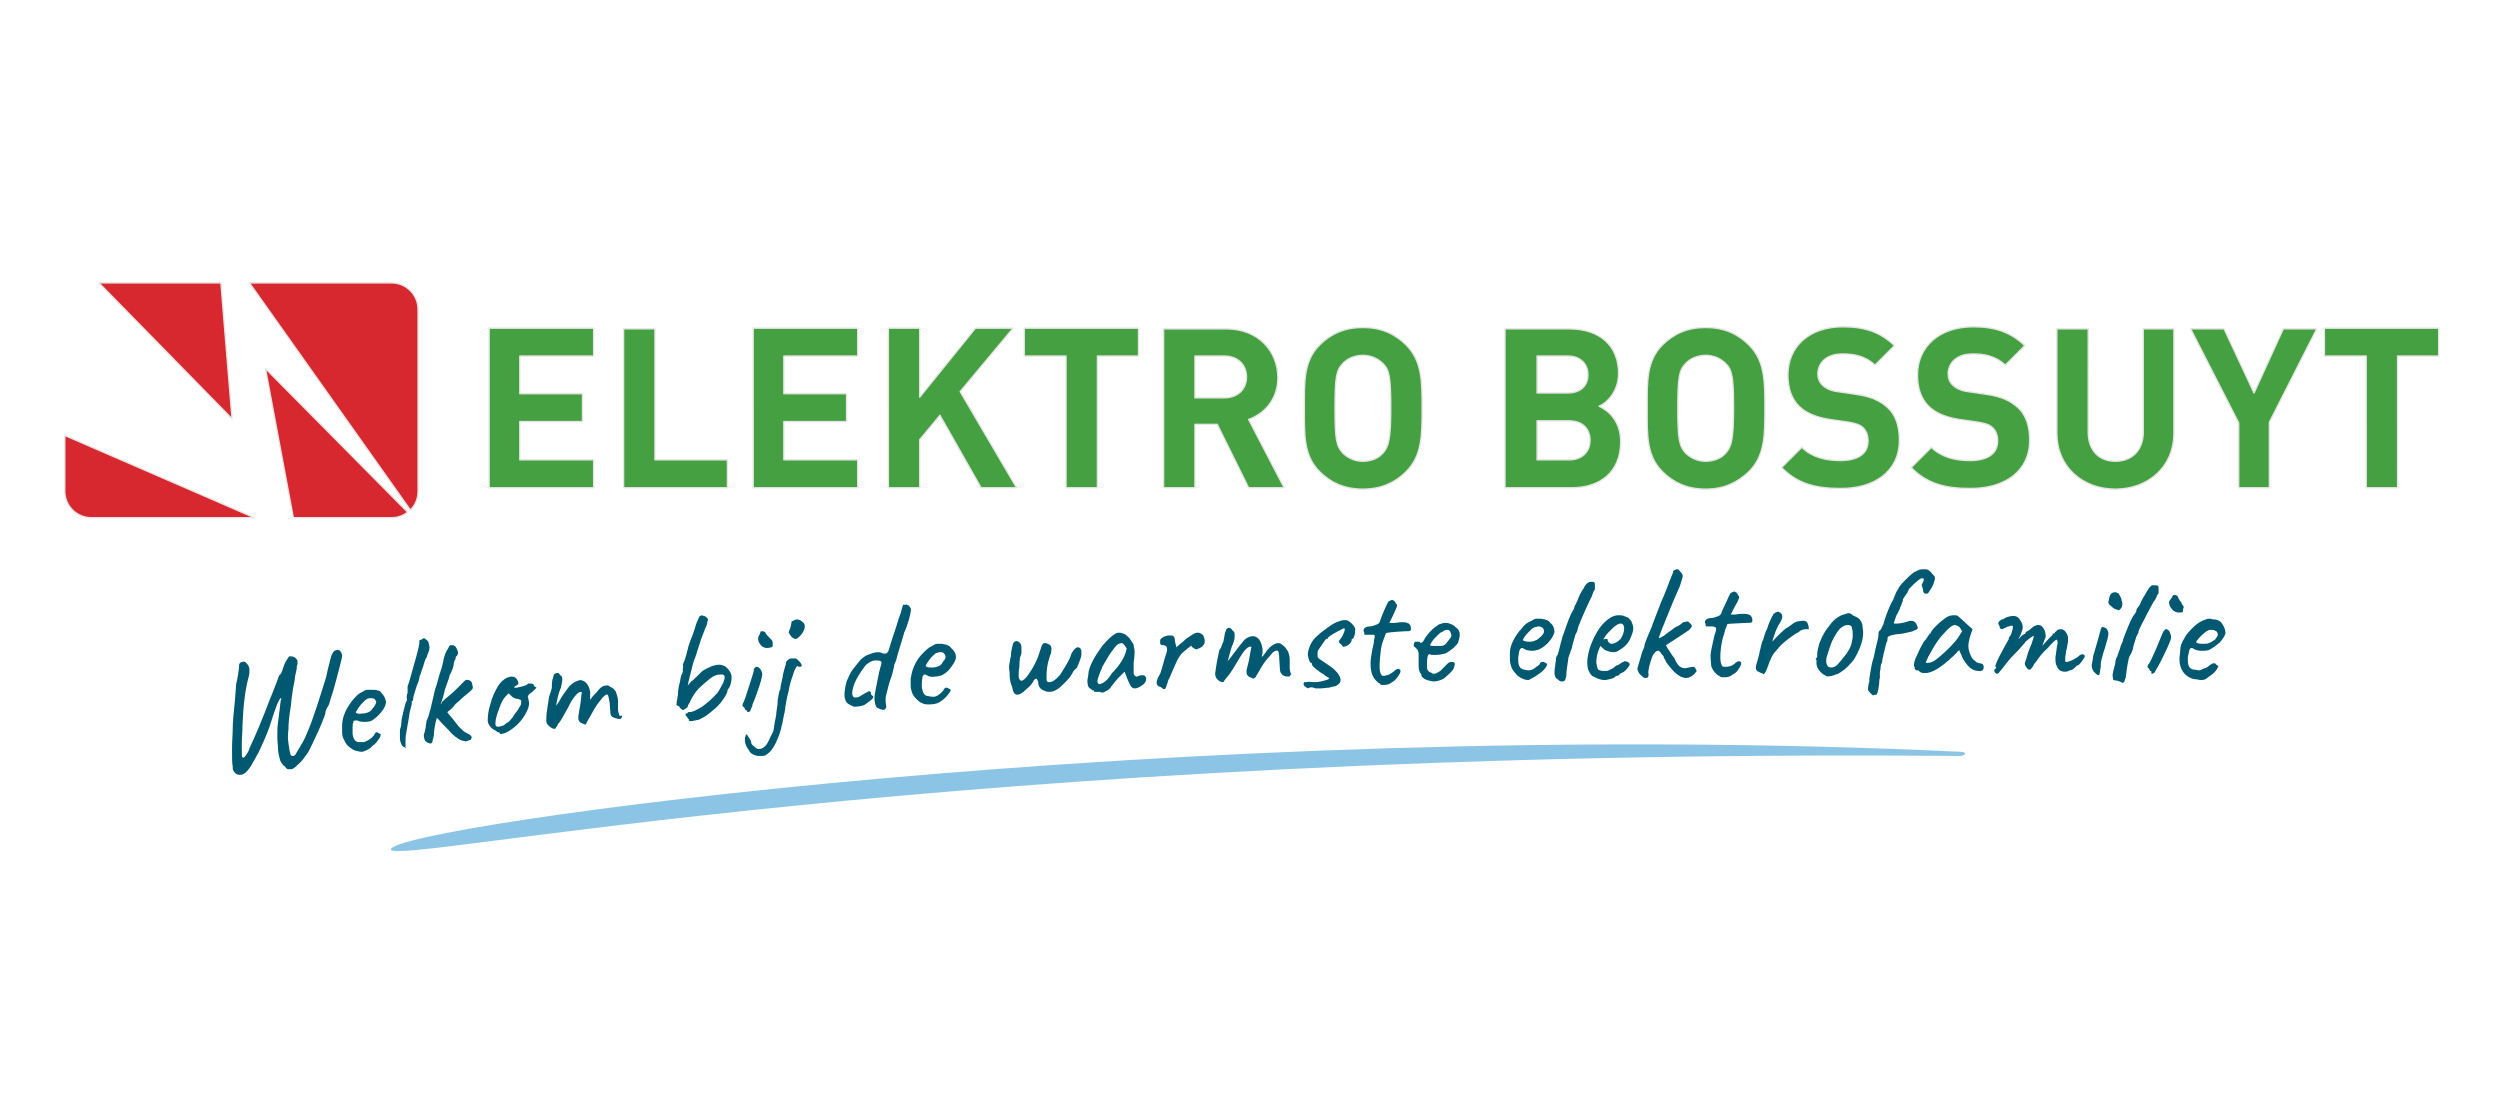
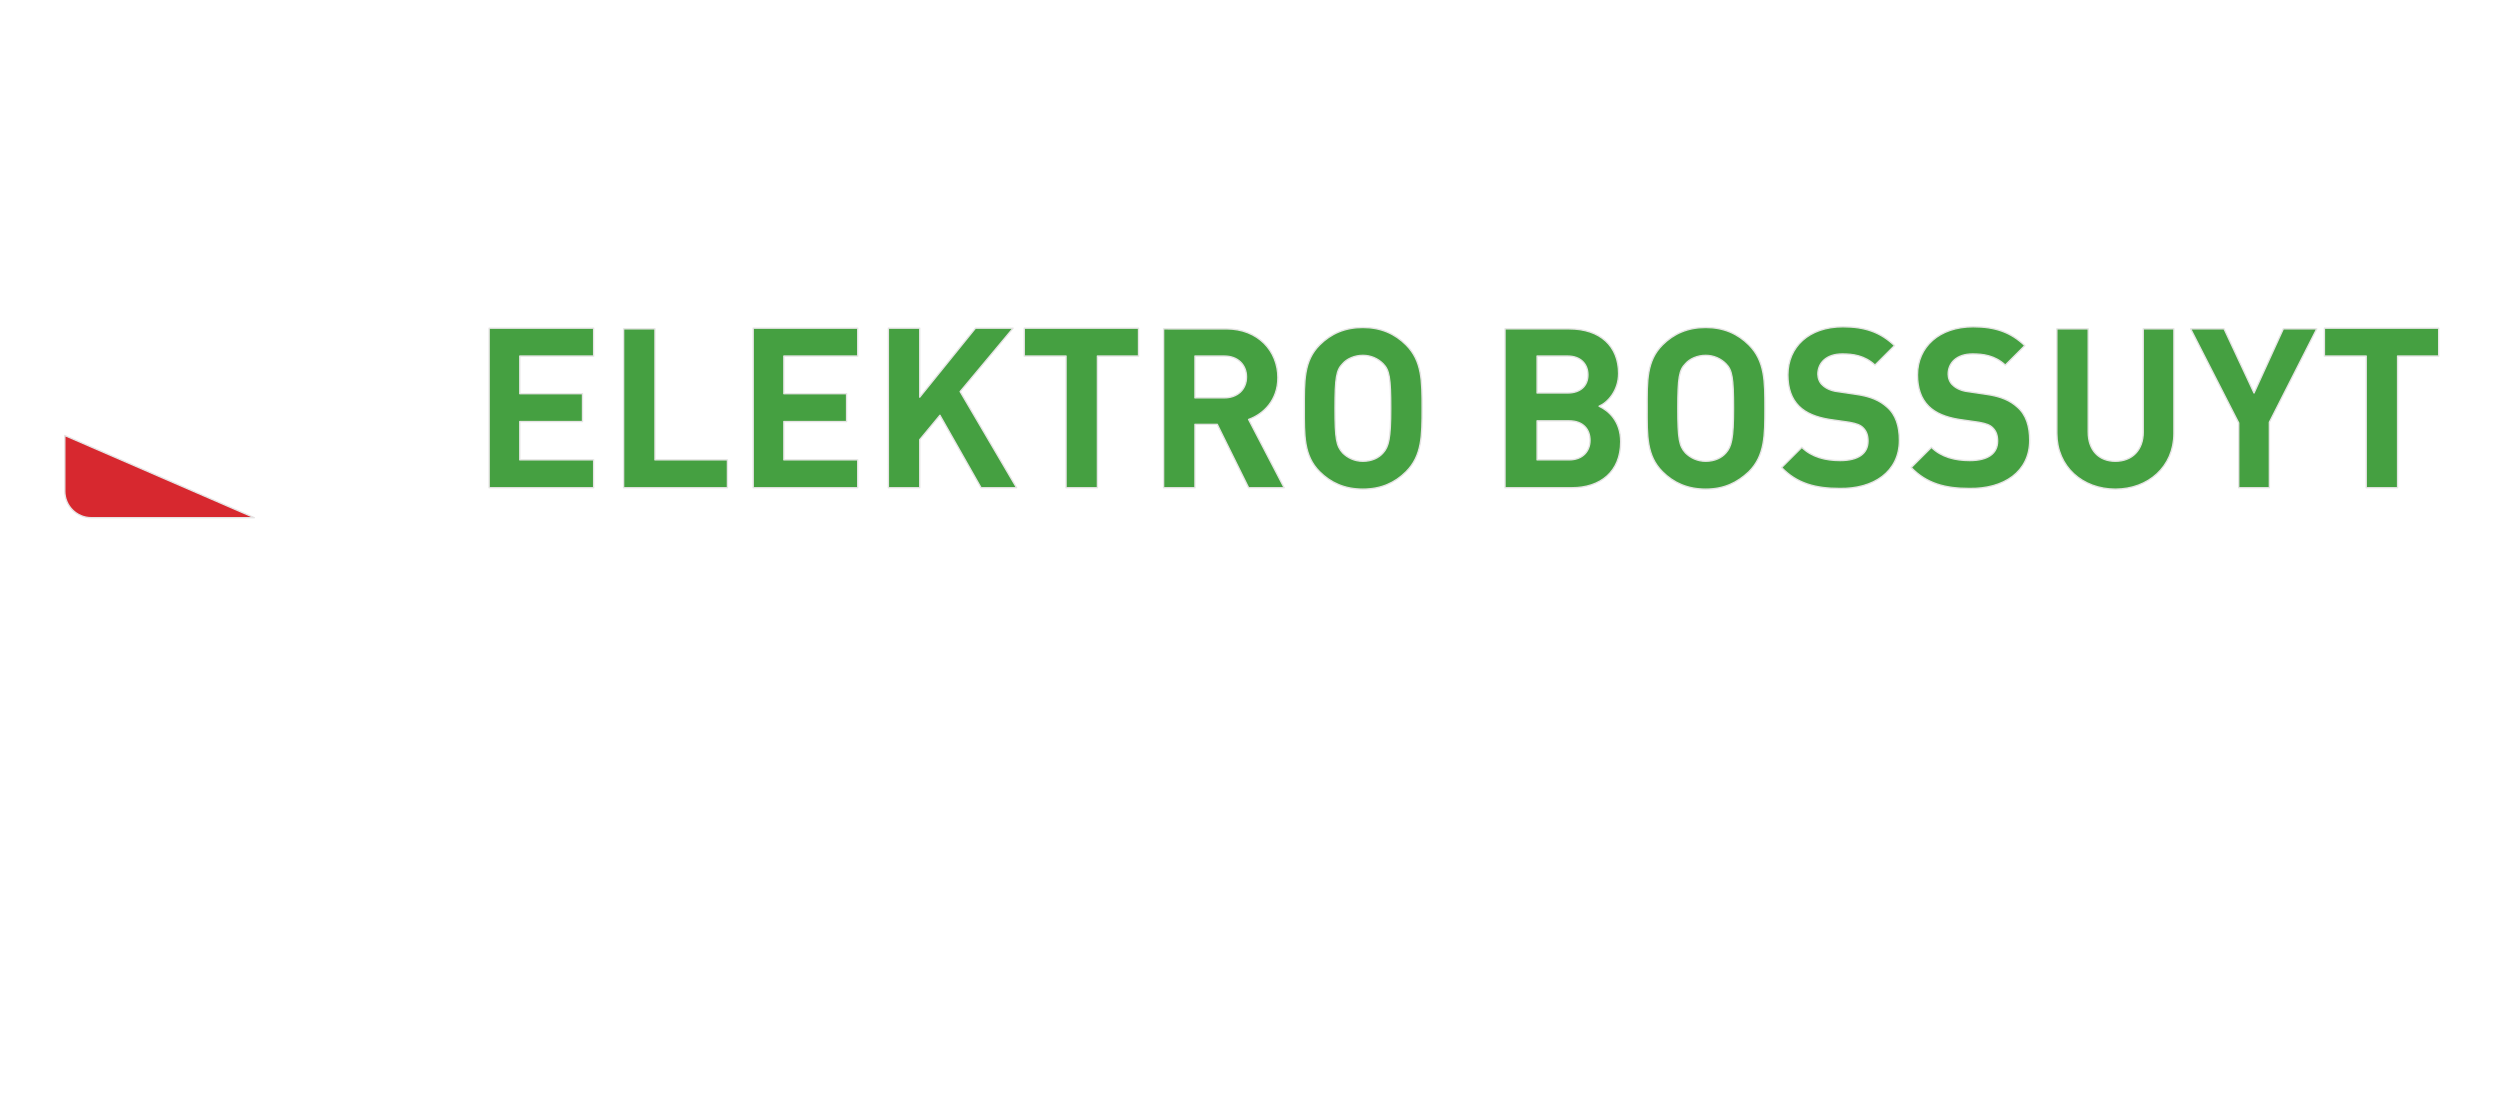
<svg xmlns="http://www.w3.org/2000/svg" id="Laag_1" x="0px" y="0px" viewBox="0 0 358.8 158.6" style="enable-background:new 0 0 358.8 158.6;" xml:space="preserve">
  <style type="text/css">
	.st0{fill:#45A041;stroke:#E6E4E4;stroke-width:0.199;stroke-linecap:round;stroke-linejoin:round;stroke-miterlimit:10;}
	.st1{fill:#8CC4E6;}
	.st2{fill:#005971;}
	.st3{fill:#D7282F;stroke:#E6E4E4;stroke-width:0.199;stroke-linecap:round;stroke-linejoin:round;stroke-miterlimit:10;}
</style>
  <path class="st0" d="M85.2,70v-4H74.6v-5.5h9v-4h-9v-5.4h10.6v-4h-15V70H85.2z M104.4,70v-4H94V47.2h-4.5V70H104.4z M123.1,70v-4  h-10.6v-5.5h9v-4h-9v-5.4h10.6v-4h-15V70H123.1z M145.9,70l-8.1-13.8l7.6-9.1h-5.4l-8,9.9v-9.9h-4.5V70h4.5v-6.9l2.9-3.5l5.9,10.4  H145.9z M163.4,51.1v-4H147v4h6V70h4.5V51.1H163.4z M184.3,70l-5.1-9.8c2.2-0.8,4.2-2.8,4.2-6c0-3.8-2.8-7-7.4-7H167V70h4.5v-9.1  h3.2l4.5,9.1H184.3z M178.9,54.1c0,1.8-1.3,3-3.2,3h-4.2v-6h4.2C177.7,51.1,178.9,52.4,178.9,54.1 M204.1,58.6c0-3.9,0-6.8-2.3-9.1  c-1.6-1.6-3.6-2.5-6.2-2.5c-2.6,0-4.6,0.9-6.2,2.5c-2.3,2.3-2.2,5.2-2.2,9.1c0,3.9-0.1,6.8,2.2,9.1c1.6,1.6,3.6,2.5,6.2,2.5  c2.6,0,4.6-0.9,6.2-2.5C204.1,65.4,204.1,62.5,204.1,58.6 M199.6,58.6c0,4.4-0.3,5.5-1.1,6.4c-0.6,0.7-1.6,1.2-2.9,1.2  c-1.2,0-2.2-0.5-2.9-1.2c-0.9-1-1.1-2-1.1-6.4c0-4.4,0.2-5.5,1.1-6.4c0.6-0.7,1.7-1.2,2.9-1.2c1.2,0,2.2,0.5,2.9,1.2  C199.4,53.1,199.6,54.2,199.6,58.6 M232.6,63.4c0-3-1.8-4.5-3.1-5.1c1.2-0.5,2.8-2.2,2.8-4.7c0-3.9-2.6-6.4-7.1-6.4h-9.2V70h9.6  C229.7,70,232.6,67.7,232.6,63.4 M227.9,53.8c0,1.6-1.1,2.6-2.9,2.6h-4.4v-5.3h4.4C226.8,51.1,227.9,52.2,227.9,53.8 M228.2,63.2  c0,1.5-1,2.8-3,2.8h-4.6v-5.6h4.6C227.2,60.4,228.2,61.6,228.2,63.2 M253.3,58.6c0-3.9,0-6.8-2.3-9.1c-1.6-1.6-3.6-2.5-6.2-2.5  c-2.6,0-4.6,0.9-6.2,2.5c-2.3,2.3-2.2,5.2-2.2,9.1c0,3.9-0.1,6.8,2.2,9.1c1.6,1.6,3.6,2.5,6.2,2.5c2.6,0,4.5-0.9,6.2-2.5  C253.3,65.4,253.3,62.5,253.3,58.6 M248.8,58.6c0,4.4-0.3,5.5-1.1,6.4c-0.6,0.7-1.6,1.2-2.9,1.2c-1.2,0-2.2-0.5-2.9-1.2  c-0.9-1-1.1-2-1.1-6.4c0-4.4,0.2-5.5,1.1-6.4c0.6-0.7,1.7-1.2,2.9-1.2c1.2,0,2.2,0.5,2.9,1.2C248.6,53.1,248.8,54.2,248.8,58.6   M272.6,63.2c0-2-0.5-3.7-1.8-4.8c-1-0.9-2.3-1.5-4.4-1.8l-2.7-0.4c-0.9-0.1-1.7-0.5-2.1-0.9c-0.5-0.4-0.7-1.1-0.7-1.6  c0-1.6,1.2-2.9,3.5-2.9c1.5,0,3.2,0.2,4.7,1.6l2.8-2.8c-2-1.9-4.2-2.7-7.4-2.7c-4.9,0-7.9,2.9-7.9,6.9c0,1.9,0.5,3.4,1.6,4.5  c1,1,2.5,1.6,4.4,1.9l2.8,0.4c1.1,0.2,1.6,0.4,2,0.8c0.5,0.5,0.7,1.1,0.7,1.9c0,1.8-1.4,2.8-4,2.8c-2.1,0-4.1-0.5-5.5-1.9l-2.9,2.9  c2.2,2.3,4.9,3,8.3,3C268.9,70.2,272.6,67.7,272.6,63.2 M291.3,63.2c0-2-0.5-3.7-1.8-4.8c-1-0.9-2.3-1.5-4.4-1.8l-2.7-0.4  c-0.9-0.1-1.7-0.5-2.1-0.9c-0.5-0.4-0.7-1.1-0.7-1.6c0-1.6,1.2-2.9,3.5-2.9c1.5,0,3.2,0.2,4.7,1.6l2.8-2.8c-2-1.9-4.2-2.7-7.4-2.7  c-4.9,0-8,2.9-8,6.9c0,1.9,0.5,3.4,1.6,4.5c1,1,2.5,1.6,4.4,1.9l2.8,0.4c1.1,0.2,1.6,0.4,2,0.8c0.5,0.5,0.7,1.1,0.7,1.9  c0,1.8-1.4,2.8-4,2.8c-2.1,0-4.1-0.5-5.5-1.9l-2.9,2.9c2.2,2.3,4.9,3,8.3,3C287.6,70.2,291.3,67.7,291.3,63.2 M312,62.2v-15h-4.4V62  c0,2.6-1.6,4.2-4,4.2c-2.4,0-3.9-1.6-3.9-4.2V47.2h-4.5v15c0,4.8,3.7,8,8.4,8C308.3,70.2,312,67,312,62.2 M332.5,47.2h-4.8l-4.2,9.2  l-4.3-9.2h-4.8l6.9,13.5V70h4.4v-9.4L332.5,47.2z M350,51.1v-4h-16.4v4h6V70h4.5V51.1H350z" />
-   <path class="st1" d="M56.1,121.9c0.1-3.3,114.1-19.3,225.4-14c1.2,0.2,0,0.6,0,0.6C135.2,107.2,56.1,124.4,56.1,121.9" />
-   <path class="st2" d="M41.8,110.4c0.2,0,0.5-0.2,1-0.7c0.5-0.4,0.9-1,1.4-1.7c0.3-0.5,0.8-1.6,1.5-3.1c0.7-1.6,1-2.4,1-2.6  c0-0.1,0-0.2,0.1-0.4c0.1-0.2,0.1-0.3,0.2-0.4c0.2-0.3,0.3-0.6,0.3-0.7c0.2-0.7,0.6-1.8,1-3.4c0.4-1.5,0.7-2.6,0.8-3.2  c0-0.2,0-0.3-0.1-0.5c-0.1-0.1-0.1-0.2-0.2-0.3c-0.2-0.1-0.3-0.2-0.5-0.1c-0.1,0-0.2,0.1-0.3,0.1c-0.2,0.2-0.4,0.5-0.5,0.9  c-0.1,0.5-0.4,1.4-0.7,2.9c-1,3.2-1.8,5.8-2.6,7.7c-0.3,0.7-0.5,1.2-0.8,1.7c-0.3,0.5-0.6,1-1,1.7c-0.1,0.1-0.2,0.2-0.3,0.2  c-0.2,0-0.3,0-0.4-0.2c-0.1-0.3-0.2-0.8-0.3-1.6c-0.1-0.6-0.1-1.3,0-2.1c0-0.8,0.1-1.8,0.3-3c0.1-0.5,0.1-1.1,0.2-1.7  c0.1-0.7,0.2-1.5,0.4-2.3c0-0.4,0.1-0.8,0.2-1.2c0.1-0.4,0.1-0.6,0.1-0.7c0-0.2,0.1-0.3,0.1-0.5c0-0.2,0-0.3,0-0.4  c-0.2-0.3-0.3-0.4-0.5-0.5c-0.2-0.1-0.4-0.1-0.7-0.1c-0.1,0.1-0.2,0.3-0.4,0.6c-0.2,0.3-0.4,0.8-0.6,1.5c-0.1,0.1-0.1,0.3-0.2,0.4  C40.1,96.9,40,97,40,97.1l-0.4,1.1c-0.5,1.3-0.8,2-0.8,2c-1.1,2.9-2.1,5.3-3,7.2c-0.1,0.4-0.3,0.7-0.5,1c-0.2,0.3-0.4,0.4-0.5,0.3  c-0.1,0-0.1-0.5-0.1-1.6c0-1.1,0.1-2.1,0.1-3c0.1-2.8,0.4-5.2,0.9-7c0.1-0.3,0.1-0.7,0.1-1c0-0.4-0.2-0.7-0.5-1  C35.2,95,35,94.9,34.8,95c-0.2,0-0.3,0.1-0.4,0.2c-0.1,0.1-0.1,0.4-0.1,0.6l-0.1,0.8c-0.1,0.7-0.2,1.2-0.3,1.5l-0.2,2.6  c-0.2,1.8-0.3,3-0.3,3.8c0,0.8-0.1,1.8-0.1,3.1c0,1.2,0,2,0.1,2.4c0,0.2,0,0.3,0,0.3c0,0.2,0.2,0.5,0.4,0.7c0.2,0.2,0.5,0.2,0.7,0.2  c0.4,0,0.8-0.3,1.1-0.7c0.3-0.3,0.6-0.9,1-1.6c0.2-0.4,0.4-0.7,0.5-0.9c1-2.1,1.6-3.6,1.9-4.7c0.1-0.2,0.1-0.4,0.2-0.6  c0.1-0.2,0.1-0.4,0.2-0.6c0.2-0.5,0.3-0.9,0.5-1.3c0.2-0.4,0.3-0.6,0.4-0.6c0.1,0,0.1,0.1,0,0.3c0,0.2-0.1,0.5-0.1,0.8  c-0.1,0.9-0.2,1.7-0.3,2.4c-0.1,0.6-0.1,1.3-0.1,2c0,0.8,0.1,1.3,0.1,1.8c0,0.3,0.1,0.9,0.3,1.6c0.1,0.2,0.1,0.3,0.3,0.5  c0.1,0.2,0.2,0.3,0.4,0.4c0.1,0.2,0.2,0.3,0.4,0.4C41.4,110.4,41.6,110.4,41.8,110.4 M53.4,107.1c0.3-0.2,0.6-0.5,0.8-0.8  c0.2-0.3,0.4-0.5,0.4-0.7c0.1-0.2,0-0.3-0.1-0.3c-0.1,0-0.1-0.1-0.2-0.1c-0.1-0.1-0.2-0.1-0.2-0.1c0,0-0.1,0-0.1,0  c-0.1,0-0.1,0.1-0.2,0.2c-0.1,0.1-0.1,0.1-0.1,0.2c-0.1,0.1-0.1,0.1-0.2,0.2c-0.1,0.1-0.1,0.2-0.2,0.2l-0.4,0.3  c-0.2,0.1-0.4,0.2-0.6,0.3c-0.2,0-0.4,0-0.8,0c-0.5,0-0.8-0.4-0.9-1.2c0-0.2,0-0.4,0-0.5c0-0.5,0-0.9,0.1-1.1c0-0.2,0.1-0.3,0.3-0.3  c0.1,0,0.2,0,0.3,0c0.3,0.2,0.7,0.2,1.2,0.2c0.4,0,0.7-0.1,0.9-0.2c0.6-0.4,1-0.8,1.4-1.3c0.4-0.5,0.6-1,0.6-1.4  c-0.1-0.5-0.3-0.9-0.7-1.3c-0.1-0.2-0.3-0.3-0.5-0.3C54,99,53.7,99,53.4,99c-0.1,0-0.2,0-0.4,0c-0.1,0-0.2,0-0.3,0  c-0.2,0-0.4,0.1-0.7,0.3c-0.5,0.2-0.9,0.6-1.4,1.2c-0.4,0.5-0.8,1.1-1.1,1.8c-0.3,0.7-0.4,1.3-0.4,1.9c0,0.5,0,0.8,0,0.9  c0,0.5,0.1,0.8,0.3,1.1c0.1,0.3,0.3,0.6,0.5,0.8c0.3,0.3,0.6,0.5,1,0.7c0.4,0.1,0.7,0.2,1.1,0.2C52.6,107.7,53.1,107.5,53.4,107.1   M52.9,102.2c-0.2,0.1-0.5,0.2-0.9,0.2c-0.5,0.1-0.8,0-0.9-0.1c-0.1,0,0-0.2,0.2-0.5c0.2-0.3,0.4-0.6,0.7-0.9  c0.3-0.3,0.5-0.5,0.7-0.6c0.1,0,0.2-0.1,0.4-0.1c0.3,0,0.5,0,0.6,0.1c0.2,0.1,0.2,0.3,0.3,0.4c0,0.2-0.1,0.4-0.3,0.7  C53.4,101.8,53.2,102.1,52.9,102.2 M58,107.5c0.1-0.1,0.2-0.2,0.2-0.3c0-0.1,0-0.4,0-0.8c0-0.3,0-0.7,0.1-1.2  c0.1-0.5,0.2-1.2,0.4-2.3l0.1-0.7c0.2-0.7,0.3-1.1,0.3-1.3c0,0,0-0.1,0-0.2c0-0.1,0-0.1,0.1-0.1c0.1-0.1,0.1-0.2,0.1-0.4  c0-0.1,0.1-0.4,0.3-1.1c0.2-0.7,0.4-1.1,0.5-1.4c0-0.2,0.1-0.3,0.1-0.5c0-0.2,0.1-0.3,0.1-0.3c0,0,0.1-0.2,0.2-0.6  c0.2-0.5,0.3-0.8,0.3-0.9c0.1-0.2,0.1-0.4,0.2-0.6c0.1-0.2,0.1-0.3,0.2-0.4c0.2-0.5,0.3-0.9,0.4-1.1c0-0.2,0.1-0.4,0-0.6  c0-0.2-0.1-0.4-0.1-0.5c0-0.1-0.1-0.2-0.2-0.3l-0.4-0.3c-0.2,0-0.3,0.1-0.4,0.2c-0.3,0-0.4,0.2-0.3,0.4c0,0.2-0.2,1.2-0.7,2.9  c-0.5,1.8-0.8,2.9-1,3.4c0,0,0,0.1,0,0.2c0,0.1,0,0.2,0,0.2c0,0,0,0.1,0,0.3c0,0.1,0,0.2,0,0.3c-0.1,0.1-0.1,0.2-0.1,0.3  c0,0.2-0.1,0.3,0,0.4c0,0.1,0,0.2,0,0.3c0,0.1-0.1,0.2-0.1,0.2c-0.1,0.2-0.2,0.6-0.4,1.4c-0.2,0.8-0.3,1.3-0.3,1.6  c0,0.2,0,0.5-0.2,1c0,0.5,0,0.9,0,1.3c0,0.4,0.2,0.8,0.3,1c0.2,0.2,0.4,0.3,0.6,0.3C57.8,107.6,57.9,107.5,58,107.5 M65.9,100.6  c0.3-0.3,0.6-0.6,1-0.9c0.4-0.3,0.6-0.5,0.8-0.7c0.2-0.2,0.2-0.4,0.1-0.6c0-0.3-0.1-0.5-0.2-0.6c-0.1-0.1-0.2-0.2-0.4-0.2  c-0.1,0-0.2-0.1-0.3,0c-0.1,0-0.2,0.1-0.3,0.2c-0.1,0.1-0.5,0.5-1.1,1.1c-0.6,0.6-1.2,1.1-1.6,1.4c-0.1,0.1-0.2,0.2-0.3,0.3  c-0.2,0.1-0.2,0.2-0.2,0.3c0,0-0.1,0.1-0.1,0.1c0,0-0.1,0.1-0.1,0.2c0.1-0.4,0.3-0.8,0.4-1.2c0.1-0.4,0.2-0.7,0.2-0.8  c0-0.2,0.2-0.6,0.4-1.2c0.1-0.4,0.3-0.7,0.3-1c0-0.1,0.1-0.2,0.2-0.4c0.1-0.2,0.2-0.4,0.2-0.5c0.1-0.1,0.1-0.4,0.2-0.6  c0-0.3,0.1-0.5,0.1-0.6c0.1-0.2,0.2-0.3,0.2-0.5s0.1-0.2,0.2-0.3c0.1-0.2,0.2-0.4,0.1-0.6c0-0.1-0.1-0.3-0.2-0.5  c-0.1-0.2-0.2-0.3-0.3-0.3c-0.1-0.1-0.1-0.1-0.2-0.1c-0.1,0-0.2,0-0.3,0c-0.1,0-0.2,0.1-0.2,0.1c-0.2,0.4-0.3,0.6-0.4,0.7  c-0.2,0.4-0.4,0.9-0.5,1.6l-0.2,0.8c-0.3,0.9-0.5,1.6-0.6,2c-0.1,0.5-0.3,0.9-0.4,1.3c-0.1,0.5-0.3,1.3-0.6,2.6  c-0.1,0.3-0.2,0.7-0.3,1.1c-0.1,0.2-0.2,0.5-0.3,0.7c0,0.3-0.1,0.6-0.1,0.9c-0.1,0.3-0.1,0.6-0.2,0.8c-0.1,0.3-0.1,0.5,0,0.8  c0,0.1,0.1,0.3,0.1,0.3c0.1,0.1,0.2,0.2,0.4,0.3c0.2,0.1,0.3,0.1,0.4,0.1c0.2,0,0.3-0.2,0.3-0.5c0.1-0.3,0.2-0.6,0.2-1.1  c0-0.3,0.1-0.6,0.1-0.8c0-0.1,0.1-0.6,0.3-1.3c0.1,0.1,0.1,0.2,0.2,0.2c0.4,0.5,0.9,1,1.5,1.6c0.5,0.6,0.9,0.9,1.2,1.1  c0.4,0.3,0.7,0.4,0.8,0.4c0.1,0,0.3,0.1,0.5,0.1c0.3-0.1,0.5-0.2,0.6-0.2c0.1,0,0.1-0.2,0.2-0.3c0-0.2-0.1-0.3-0.2-0.4  c-0.5-0.3-1-0.5-1.2-0.8c-0.3-0.2-0.7-0.7-1.3-1.5l-0.5-0.6c-0.1-0.1-0.2-0.2-0.3-0.4c0.1-0.1,0.3-0.2,0.5-0.4  c0.2-0.2,0.3-0.3,0.4-0.4C65.2,101.2,65.5,100.9,65.9,100.6 M72.1,105.3c0.6-0.1,1.2-0.5,1.8-1c0.6-0.5,1.1-1.1,1.5-1.8  c0.4-0.7,0.6-1.3,0.5-1.8c0-0.2-0.1-0.4-0.1-0.5c0-0.1-0.1-0.2,0-0.3c0-0.1,0.1-0.2,0.2-0.3c0.1-0.1,0.2-0.2,0.3-0.2  c0.3-0.3,0.5-0.5,0.6-0.6c0.1-0.1,0.1-0.2,0-0.2c-0.1,0-0.1,0-0.2-0.1c-0.1-0.1-0.1-0.1-0.1-0.2c0-0.1-0.2-0.2-0.4-0.2l-0.3,0  c-0.1,0-0.1,0-0.2,0.1c-0.1,0.1-0.3,0.2-0.7,0.3c-0.4,0.1-0.7,0.2-1,0.2c-0.1,0-0.2,0-0.2,0c0,0,0-0.1,0.1-0.2  c0.1,0,0.1-0.1,0.2-0.1c0.2-0.1,0.3-0.2,0.3-0.4c0-0.1-0.1-0.3-0.2-0.5c-0.2-0.3-0.5-0.4-0.8-0.4c-0.2,0-0.4,0.1-0.7,0.2  c-0.4,0.2-0.9,0.6-1.3,1.3c-0.4,0.7-0.8,1.5-1,2.4c-0.3,0.9-0.4,1.7-0.4,2.4c0,0.3,0.1,0.5,0.3,0.8c0.2,0.3,0.5,0.5,0.9,0.7  c0.1,0.1,0.2,0.2,0.3,0.2c0.1,0,0.1,0,0.2,0C71.7,105.4,71.9,105.4,72.1,105.3 M71.6,104.3c-0.2,0-0.3,0-0.4-0.1  c-0.1-0.1-0.1-0.2-0.1-0.4c0-0.5,0.2-1.2,0.5-2c0.3-0.9,0.6-1.5,1-1.9l0.4-0.4l0.4,0.4c0.2,0.2,0.4,0.3,0.5,0.3  c0.1,0.1,0.3,0.1,0.4,0.1c0.1,0,0.2,0.1,0.3,0.1c0.1,0,0.1,0.1,0.2,0.1c0,0,0,0.1,0,0.2c0,0.2,0,0.5-0.2,0.7  c-0.1,0.2-0.3,0.6-0.6,0.9c-0.3,0.5-0.6,0.9-0.8,1.1c-0.2,0.2-0.3,0.3-0.4,0.3c-0.1,0.1-0.3,0.2-0.5,0.4  C71.9,104.2,71.7,104.3,71.6,104.3 M88.9,102.7c-0.1-0.3-0.2-0.6-0.2-0.9c0-0.1,0-0.3,0-0.6c0-0.2,0-0.4,0-0.6  c0-0.5-0.2-0.9-0.3-1.3c-0.2-0.3-0.4-0.6-0.8-0.7c-0.2-0.2-0.4-0.3-0.7-0.2c-0.3,0-0.6,0.2-0.9,0.5c-0.3,0.4-0.6,0.7-0.9,1  c-0.2,0.3-0.4,0.5-0.4,0.6c0-0.1,0-0.3,0-0.5c0-0.3,0-0.5,0-0.7c-0.2-1.1-0.7-1.6-1.4-1.7c-0.6,0.1-1.1,0.4-1.6,0.9  c-0.5,0.7-1,1.3-1.3,1.9c-0.1,0.2-0.3,0.5-0.6,0.9c0.2-1.1,0.4-2,0.7-2.6c0.1-0.5,0.2-0.9,0.2-1.2c0-0.3-0.1-0.5-0.3-0.6  c-0.1-0.2-0.3-0.4-0.5-0.3c-0.1,0-0.3,0.1-0.4,0.2c0,0.1-0.1,0.3-0.2,0.7c-0.1,0.4-0.1,0.7-0.1,1.1c0,0.1,0,0.2-0.1,0.5  c-0.1,0.3-0.2,0.6-0.3,0.9c-0.1,0.6-0.2,1.3-0.3,2c-0.1,0.7-0.1,1.2-0.1,1.4c0,0.5,0.3,0.8,0.8,1.1c0.2,0.1,0.3,0.1,0.4,0.1  c0.1,0,0.2-0.1,0.2-0.2c0.1-0.1,0.2-0.3,0.3-0.5c0.3-0.3,0.7-1,1.4-2.3c0.5-1.1,1-1.7,1.3-2c0.2-0.2,0.4-0.3,0.5-0.3  c0.1,0,0.2,0,0.2,0.1c-0.1,0.4-0.1,1-0.2,1.6c-0.1,0.6-0.2,1.2-0.3,1.8c0,0.2,0,0.3,0,0.3c0,0.4,0.3,0.7,0.8,0.8  c0.1,0.1,0.2,0.1,0.2,0.1c0.1,0,0.1-0.1,0.2-0.3c0.1-0.2,0.2-0.4,0.4-0.7c0.5-0.9,0.9-1.7,1.5-2.4c0.5-0.7,0.9-1,1.1-0.9  c0.1,0.1,0.2,0.5,0.3,1.2l0.1,1.4c0,0.4,0.2,0.6,0.5,0.7c0.3,0.1,0.6,0.2,0.9,0.2c0.1,0,0.1-0.1,0.2-0.2c0.1-0.1,0.1-0.2,0.1-0.3  C89,102.8,89,102.7,88.9,102.7 M99.3,103.5c0.1,0,0.3-0.1,0.5-0.1c0.3-0.1,0.4-0.1,0.5-0.1c0.4-0.2,1-0.5,1.6-1  c0.6-0.5,1.1-0.9,1.5-1.4c0.3-0.4,0.5-0.7,0.7-1c0.2-0.4,0.3-0.6,0.3-0.7c0-0.1,0-0.2,0.1-0.3c0.1-0.1,0.1-0.2,0.2-0.3  c0.2-0.4,0.3-0.9,0.3-1.4c0-0.3-0.1-0.6-0.3-0.9c-0.2-0.3-0.5-0.6-0.7-0.7c-0.2-0.1-0.5-0.2-0.8-0.2c-0.4,0-0.7,0.1-1,0.2  c-0.1,0-0.4,0.2-0.7,0.3c-0.3,0.2-0.6,0.3-0.8,0.5c0,0-0.1,0.1-0.2,0.2c-0.1,0.1-0.2,0.2-0.3,0.3c-0.5,0.5-0.8,0.8-1,0.9l-0.5,0.6  l0.1-0.5l0.3-1.2c0.2-0.9,0.4-1.7,0.7-2.4c0.2-0.7,0.5-1.5,0.8-2.5l0.5-1.3c0-0.1,0.1-0.3,0.2-0.5c0.1-0.2,0.2-0.4,0.2-0.7  c0.1-0.2,0.1-0.4,0.1-0.4c0,0,0-0.1-0.1-0.2c-0.1-0.1-0.3-0.3-0.5-0.3c-0.2-0.1-0.4-0.1-0.5,0c-0.1,0-0.2,0.2-0.3,0.5  c-0.1,0.2-0.2,0.4-0.3,0.7c-0.1,0.3-0.3,1.1-0.8,2.3c-0.3,0.8-0.4,1.2-0.4,1.3c-0.3,1.2-0.5,1.8-0.6,1.9c0,0,0,0.1-0.1,0.3  C98.1,95.7,98,95.8,98,96c0,0.2,0,0.3,0,0.4c0,0.1-0.1,0.2-0.1,0.3c-0.1,0.1-0.2,0.4-0.3,1.1c-0.2,0.7-0.3,1.3-0.3,1.9  c0,0.2-0.1,0.4-0.1,0.7c-0.1,0.3-0.1,0.5-0.1,0.6c0,0.1,0,0.1,0,0.2c0,0,0.1,0.1,0.2,0.1c0.1,0,0.1,0.1,0.2,0.1  c0,0.1,0.1,0.2,0.2,0.3c0.1,0.1,0.2,0.1,0.3,0.2c0.1,0,0.3-0.1,0.4-0.2c0.2-0.1,0.3-0.2,0.3-0.3c0-0.1,0.1-0.3,0.3-0.6  c0.1-0.3,0.3-0.6,0.4-0.8c0.3-0.5,0.6-0.9,1-1.3c0.4-0.4,0.9-0.8,1.5-1.3c0.5-0.4,1-0.6,1.5-0.6c0.3,0,0.4,0,0.5,0.1  c0.1,0.1,0.1,0.2,0.1,0.3c0,0.2-0.1,0.5-0.2,0.8c-0.2,0.3-0.4,0.8-0.8,1.4c-0.7,0.8-1.5,1.5-2.2,2c-0.8,0.5-1.4,0.8-1.8,0.8  c-0.1,0-0.1,0-0.2,0c-0.1,0-0.1,0.1-0.1,0.1c0,0.1-0.1,0.1-0.3,0.1c0,0.1,0,0.2,0,0.2c0,0.1,0.1,0.2,0.2,0.3  c0.1,0.2,0.2,0.3,0.3,0.4C98.8,103.5,99,103.5,99.3,103.5 M110.1,93c0.3,0,0.5-0.1,0.6-0.1c0.1,0,0.2-0.1,0.2-0.2c0-0.1,0-0.3,0-0.5  c0-0.1-0.1-0.2-0.1-0.3c-0.1-0.1-0.2-0.2-0.3-0.3c-0.3-0.3-0.6-0.6-0.7-0.9c-0.1,0-0.2-0.1-0.3-0.1c-0.1,0-0.2,0-0.3,0  c0,0-0.1,0.2-0.2,0.5c-0.2,0.3-0.2,0.5-0.2,0.6c0,0.3,0.2,0.7,0.5,1C109.5,92.9,109.8,93,110.1,93 M107.3,102.2c0.1,0,0.2,0,0.3-0.1  c0.1,0,0.1-0.2,0.2-0.4c0.1-0.2,0.2-0.4,0.2-0.6c0.4-0.9,0.7-1.8,1-2.7c0.3-0.9,0.4-1.5,0.4-1.6c0-0.3-0.1-0.5-0.3-0.8  c-0.2-0.2-0.3-0.3-0.5-0.3c-0.1,0-0.2,0-0.2,0.1c-0.1,0.1-0.1,0.1-0.2,0.2c0,0.1-0.1,0.2,0,0.2c0,0.2-0.3,1-0.7,2.3  c-0.4,1.3-0.7,2.2-0.9,2.5c0,0.1-0.1,0.3,0,0.3c0,0.1,0.1,0.2,0.2,0.2c0,0,0,0.1,0.1,0.2c0,0.1,0.1,0.2,0.1,0.2c0,0,0.1,0,0.2,0.1  C107.2,102.1,107.3,102.2,107.3,102.2 M113.7,91.5c0.2,0.1,0.3,0.2,0.5,0.2c0.2,0,0.4-0.2,0.7-0.5c0.4-0.5,0.6-0.9,0.6-1.3  c0-0.3-0.1-0.5-0.4-0.7c-0.2-0.2-0.5-0.3-0.7-0.3c-0.2,0-0.4,0.1-0.8,0.3c0,0.3-0.1,0.6-0.2,1c-0.1,0.2-0.2,0.4-0.2,0.6  C113.3,91,113.5,91.3,113.7,91.5 M108.4,108.4c0.2,0.1,0.5,0.1,0.9,0.1c0.4,0,0.6-0.1,0.7-0.2c0.5-0.3,1-0.9,1.4-1.8  c0.4-0.9,0.7-1.7,0.8-2.4c0.1-0.2,0.1-0.5,0.2-0.9c0.1-0.4,0.1-0.7,0.2-0.9c0-0.2,0.1-0.4,0.1-0.8l0.1-0.5c0-0.2,0.1-0.6,0.2-1.1  l0.2-0.8c0.1-0.6,0.3-1.4,0.6-2.2c0.2-0.8,0.5-1.2,0.6-1.3c0,0,0,0,0.1,0c0,0,0.1,0,0.1,0.1c0.1,0,0.1,0,0.2,0c0.1,0,0.1,0,0.1,0  c0,0,0.1,0,0.1-0.1c0.1,0,0.1-0.1,0-0.3c-0.1-0.2-0.3-0.4-0.4-0.5c-0.2-0.2-0.3-0.3-0.5-0.3c-0.2,0-0.4,0-0.5,0  c-0.2,0-0.4,0.1-0.6,0.3c-0.1,0.1-0.2,0.2-0.2,0.4c0,0.2-0.1,0.3-0.1,0.4c-0.1,0.4-0.3,0.9-0.4,1.7c-0.2,0.8-0.3,1.3-0.3,1.6  c-0.1,0.2-0.2,0.4-0.2,0.6c-0.1,0.3-0.1,0.5-0.1,0.6c-0.1,0.2-0.1,0.5-0.1,0.8c0,0.4-0.1,0.6-0.1,0.8c0,0.2-0.1,0.5-0.1,0.9  c-0.1,0.4-0.1,0.7-0.2,1l-0.1,0.6c0,0.3-0.1,0.6-0.1,0.7c-0.1,0.2-0.2,0.5-0.4,0.8c-0.3,0.7-0.5,1.1-0.8,1.4  c-0.3,0.3-0.6,0.4-0.9,0.4c-0.2,0-0.4-0.1-0.7-0.4c-0.3-0.2-0.4-0.4-0.4-0.6c0-0.1-0.1-0.3-0.3-0.6c-0.2-0.3-0.3-0.5-0.3-0.5  c-0.1,0-0.2,0.1-0.2,0.3c-0.1,0.1-0.1,0.3-0.1,0.5c0,0.5,0.2,1,0.6,1.5C107.6,108,108,108.3,108.4,108.4 M127,101.8  c0.1-0.1,0.2-0.2,0.2-0.4c0-0.2-0.1-0.5-0.1-0.8c0-0.3,0-0.6,0.1-0.9c0.1-0.3,0.2-0.9,0.4-1.6l0.2-0.6c0-0.1,0.1-0.2,0.2-0.6  c0.1-0.3,0.2-0.7,0.3-1.2c0-0.2,0.1-0.5,0.3-0.9l0.3-1.1c0.2-0.7,0.5-1.6,0.9-3c0.1-0.2,0.2-0.4,0.3-0.7c0.2-0.6,0.4-1.2,0.5-1.7  c0.1-0.5,0.2-0.8,0.1-1c-0.1-0.2-0.2-0.3-0.3-0.4c-0.2-0.1-0.3-0.2-0.4-0.1l-0.4,0c0,0.1-0.1,0.2-0.1,0.4c-0.1,0.2-0.1,0.4-0.2,0.7  c-0.2,0.5-0.4,1.1-0.6,1.8c-0.2,0.7-0.4,1.2-0.5,1.5l-0.5,1.6c-0.1,0.4-0.2,0.7-0.3,0.8c-0.1,0.1-0.2,0.2-0.3,0.2l-0.3,0  c-0.2-0.1-0.5-0.2-0.8-0.2c-0.3,0-0.7,0.1-1.2,0.3c-0.3,0.1-0.6,0.2-0.8,0.4c-0.2,0.1-0.4,0.3-0.5,0.4c-0.5,0.6-0.9,1.1-1.2,1.5  c-0.3,0.4-0.5,1-0.8,1.6c-0.2,0.8-0.3,1.4-0.3,1.9c0,0.8,0.3,1.3,0.9,1.5c0.3,0.2,0.6,0.3,0.9,0.2c0.3,0,0.7-0.1,1-0.2  c0.5-0.3,0.8-0.6,1.1-0.8c0.2-0.2,0.3-0.4,0.2-0.5c-0.2-0.1-0.2-0.1-0.3-0.3c0-0.2,0-0.3-0.1-0.3c0-0.1-0.1-0.1-0.2-0.1  c-0.5,0.3-0.8,0.4-0.9,0.5c-0.2,0.1-0.3,0.2-0.5,0.3c-0.2,0.1-0.4,0.1-0.5,0.1c-0.2,0-0.3,0-0.4-0.2c0-0.1-0.1-0.2-0.1-0.3  c0-0.6,0.2-1.3,0.6-2.1c0.5-0.9,1-1.6,1.4-2.1c0.5-0.4,1-0.7,1.6-0.6c0.2,0,0.4,0,0.5,0.1c0.1,0,0.1,0.1,0.1,0.2  c0,0.1,0,0.3-0.1,0.5c-0.1,0.3-0.3,1.1-0.5,2.2c-0.2,1.1-0.4,1.9-0.4,2.4c0,0.4,0.1,0.7,0.1,0.8c0,0.1,0.1,0.3,0.2,0.5  c0.1,0.1,0.3,0.2,0.4,0.2c0.1,0.1,0.2,0.1,0.2,0.1C126.8,101.9,126.9,101.9,127,101.8 M135.1,100.6c0.3-0.2,0.6-0.5,0.8-0.7  c0.2-0.3,0.4-0.5,0.5-0.7c0.1-0.2,0-0.3-0.1-0.3c0,0-0.1-0.1-0.2-0.1c-0.1-0.1-0.2-0.1-0.2-0.1c-0.1,0-0.1,0-0.2,0  c-0.1,0-0.1,0.1-0.2,0.2c-0.1,0.1-0.1,0.1-0.1,0.2c-0.1,0.1-0.1,0.1-0.2,0.2c-0.1,0.1-0.2,0.2-0.2,0.2l-0.4,0.3  c-0.2,0.1-0.4,0.2-0.6,0.2c-0.2,0-0.4,0-0.8-0.1c-0.5,0-0.8-0.5-0.9-1.3c0-0.2,0-0.4,0-0.5c0-0.5,0.1-0.8,0.1-1  c0.1-0.2,0.2-0.3,0.3-0.3c0.1,0,0.2,0,0.3,0.1c0.3,0.2,0.7,0.3,1.2,0.2c0.4,0,0.7-0.1,1-0.2c0.6-0.3,1.1-0.8,1.4-1.3  c0.4-0.5,0.6-1,0.6-1.3c0-0.5-0.3-1-0.7-1.3c-0.1-0.2-0.3-0.3-0.5-0.4c-0.2-0.1-0.4-0.1-0.8-0.2c-0.1,0-0.2,0-0.4,0  c-0.1,0-0.2,0-0.3,0c-0.2,0-0.4,0.1-0.7,0.3c-0.5,0.2-0.9,0.6-1.4,1.1c-0.5,0.5-0.9,1.1-1.2,1.8c-0.3,0.6-0.4,1.3-0.5,1.8  c0,0.5,0,0.8,0,0.9c0,0.5,0.1,0.8,0.2,1.1c0.1,0.3,0.3,0.6,0.5,0.8c0.3,0.3,0.6,0.6,0.9,0.7c0.4,0.2,0.7,0.2,1.1,0.2  C134.2,101.1,134.7,100.9,135.1,100.6 M134.7,95.6c-0.2,0.1-0.5,0.2-0.9,0.2c-0.5,0-0.8,0-0.9-0.2c-0.1,0,0-0.2,0.2-0.5  c0.2-0.3,0.4-0.6,0.7-0.9c0.3-0.3,0.5-0.5,0.7-0.5c0.1,0,0.2-0.1,0.4-0.1c0.3,0,0.4,0,0.6,0.2c0.1,0.1,0.2,0.3,0.2,0.5  c0,0.2-0.1,0.4-0.4,0.7C135.2,95.3,135,95.5,134.7,95.6 M146,99.7c0.3,0,0.7-0.2,1.2-0.7c0.5-0.4,0.9-0.8,1.1-1.2  c0.1-0.3,0.3-0.4,0.5-0.4c0,0,0,0.1,0.1,0.2c0,0.1,0.1,0.2,0.1,0.3c0,0.6,0.3,1,0.8,1.2c0.2,0.1,0.5,0.2,0.8,0.2  c0.3,0,0.7-0.1,1-0.3c0.4-0.2,0.7-0.5,1-0.8c0.1-0.1,0.2-0.2,0.4-0.4c0.2-0.2,0.5-0.5,0.8-1c0.2-0.4,0.4-0.7,0.7-0.9  c0.1-0.1,0.2-0.4,0.4-0.9c0.2-0.5,0.3-0.8,0.3-1.1c0-0.2,0-0.3,0-0.5c0-0.1-0.1-0.2-0.1-0.3c-0.2-0.2-0.3-0.2-0.5-0.2l-0.2,0.1  c-0.1,0.1-0.2,0.2-0.3,0.3c-0.1,0.1-0.1,0.2-0.2,0.3c-0.1,0.2-0.2,0.3-0.2,0.4c0,0.1-0.2,0.6-0.6,1.3c-0.4,0.7-0.8,1.3-1,1.6  c-0.6,0.7-1.1,1-1.5,1c-0.2,0-0.3,0-0.3-0.1c-0.1-0.1-0.1-0.2-0.1-0.5c0-0.4,0-0.9,0.1-1.6c0.1-0.7,0.3-1.2,0.4-1.6  c0.2-0.4,0.2-0.7,0.2-1c0-0.3-0.1-0.5-0.3-0.6c-0.2-0.1-0.4-0.2-0.6-0.2c-0.1,0-0.3,0-0.3,0.1c-0.1,0-0.1,0.2-0.2,0.3  c-0.1,0.2-0.1,0.4-0.2,0.6c-0.2,0.6-0.3,1-0.5,1.4c-0.2,0.4-0.4,0.9-0.8,1.5c-0.6,1-1.1,1.5-1.4,1.5c-0.2,0-0.3-0.2-0.4-0.5  c0-0.1,0-0.2,0-0.3c0-0.2,0-0.6,0.1-1.2c0-0.8,0.1-1.3,0.1-1.4c0.1-0.1,0.1-0.3,0.2-0.5c0-0.3,0-0.5,0-0.8c0-0.4-0.1-0.6-0.2-0.7  c-0.1-0.1-0.2-0.2-0.2-0.2c-0.1,0-0.2-0.1-0.3-0.1c-0.2,0-0.3,0.1-0.4,0.2c-0.1,0.1-0.2,0.5-0.3,1c-0.1,0.4-0.1,0.6-0.1,0.8  c0,0.2,0,0.3-0.1,0.4c0,0.1,0,0.3-0.1,0.7c-0.1,0.4-0.1,0.9,0,1.4v0.4c0,0.7,0.2,1.3,0.4,1.8C145.4,99.5,145.7,99.7,146,99.7   M158.3,99.4c0.7-0.3,1.1-0.6,1.2-0.9c0,0,0.2-0.2,0.4-0.5l0.5-0.6l1-1l0.2,0.5c0.2,0.6,0.4,1,0.6,1.4c0.2,0.4,0.4,0.5,0.7,0.5  c0.3,0,0.7-0.2,1.1-0.5c0.4-0.3,0.5-0.6,0.5-0.9c0-0.2-0.1-0.3-0.2-0.4c-0.1-0.1-0.3-0.1-0.4-0.1c-0.2,0-0.4,0.1-0.5,0.1  c-0.1,0.1-0.2,0.1-0.3,0.1c-0.1,0-0.2-0.1-0.3-0.2c-0.1-0.1-0.1-0.3-0.1-0.5c0-0.3,0-0.7,0-1.1c0-0.4,0.1-0.8,0.1-1  c0-0.5,0.1-0.9,0-1.1c0-0.2-0.1-0.4-0.1-0.7c-0.2-0.3-0.4-0.6-0.6-0.9c-0.3-0.3-0.5-0.5-0.7-0.6c-0.3-0.1-0.5-0.2-0.8-0.2  c-0.4,0-0.6,0.2-0.9,0.4c-0.4,0.3-0.9,0.8-1.5,1.5c-0.5,0.7-1,1.4-1.4,2.2c-0.4,0.8-0.6,1.4-0.6,1.9c-0.1,0.6-0.2,1-0.1,1.3  c0,0.3,0.1,0.5,0.3,0.7c0.1,0,0.2,0.1,0.3,0.2c0.1,0.1,0.1,0.1,0.2,0.1c0,0,0.1,0,0.1,0c0,0,0,0,0,0.1c0,0.1,0.1,0.1,0.3,0.1  c0.2,0,0.4,0,0.6,0C158,99.4,158.2,99.4,158.3,99.4 M158.3,98c-0.2,0.1-0.4,0.2-0.5,0.2c-0.2,0-0.3-0.2-0.3-0.5c0-0.1,0.1-0.4,0.3-1  c0.2-0.5,0.4-0.9,0.4-1l0.7-1.2c0.4-0.7,0.8-1.2,1.1-1.6c0.3-0.4,0.6-0.6,1-0.6c0.1,0,0.2,0.1,0.4,0.3c0.1,0.2,0.3,0.4,0.3,0.5  c-0.1,0.6-0.4,1.3-0.8,1.9c-0.3,0.5-0.8,1.1-1.3,1.6C159.1,97.4,158.7,97.8,158.3,98 M167.1,98.9c0.1,0,0.2-0.1,0.2-0.2  c0.1-0.1,0.1-0.3,0.2-0.5c0.1-0.4,0.2-0.7,0.3-0.8c0.4-1,0.8-1.8,1-2.3c0.2-0.5,0.5-0.9,0.7-1.2c0.2-0.2,0.5-0.5,0.9-0.8  c0.4-0.3,0.6-0.5,0.6-0.4c0,0.1,0.1,0.2,0.3,0.3c0.1,0.1,0.3,0.2,0.4,0.2c0.1,0,0.2-0.1,0.5-0.2c0.2-0.1,0.4-0.2,0.5-0.4  c0.2-0.2,0.2-0.4,0.2-0.7c0-0.2-0.1-0.4-0.2-0.7c-0.1-0.1-0.2-0.2-0.4-0.3c-0.2-0.1-0.4-0.1-0.5-0.1c-0.1,0-0.4,0.1-0.7,0.3  c-0.3,0.2-0.6,0.4-0.9,0.6c-0.2,0.2-0.5,0.5-0.8,0.7c-0.3,0.3-0.5,0.4-0.6,0.5c0-0.1,0-0.3-0.1-0.5c0-0.2-0.1-0.4-0.1-0.7  c0-0.2-0.1-0.3-0.2-0.4c-0.1-0.1-0.3-0.1-0.6-0.1c-0.3,0-0.5,0.1-0.8,0.2c-0.2,0.1-0.3,0.2-0.4,0.3c-0.1,0.1-0.1,0.2-0.1,0.4  c0,0.2,0,0.4,0.1,0.4c0.1,0.1,0.1,0.1,0.3,0.1l0.1,0c0.2,0,0.3,0.1,0.4,0.2c0.1,0.1,0.1,0.3,0.1,0.6l-0.4,1.3  c-0.3,1.1-0.5,1.8-0.6,2c-0.3,0.5-0.5,0.9-0.5,1.3c0,0.2,0.1,0.4,0.3,0.5c0,0,0.2,0.1,0.3,0.1C166.9,98.9,167,98.9,167.1,98.9   M185.3,96.8c-0.1-0.3-0.2-0.6-0.2-0.9c0-0.1,0-0.3,0-0.6c0-0.2,0-0.4,0-0.6c0-0.5-0.1-0.9-0.3-1.3c-0.2-0.3-0.4-0.6-0.7-0.8  c-0.2-0.2-0.4-0.3-0.7-0.3c-0.3,0-0.6,0.2-0.9,0.4c-0.4,0.3-0.7,0.7-0.9,1c-0.2,0.3-0.4,0.5-0.5,0.6c0-0.1,0-0.3,0.1-0.5  c0-0.3,0-0.5,0-0.7c-0.2-1.1-0.6-1.7-1.3-1.8c-0.6,0-1.2,0.3-1.6,0.9c-0.6,0.7-1,1.3-1.4,1.8c-0.1,0.2-0.4,0.5-0.7,0.9  c0.3-1.1,0.5-2,0.8-2.6c0.2-0.5,0.2-0.9,0.2-1.2c0-0.3-0.1-0.5-0.3-0.6c-0.1-0.2-0.3-0.4-0.5-0.4c-0.1,0-0.3,0.1-0.4,0.2  c0,0.1-0.1,0.3-0.2,0.6c-0.1,0.4-0.1,0.7-0.2,1.1c0,0.1-0.1,0.2-0.2,0.5c-0.1,0.3-0.2,0.6-0.4,0.8c-0.1,0.6-0.3,1.3-0.4,2  c-0.1,0.7-0.2,1.2-0.2,1.4c0,0.5,0.3,0.9,0.7,1.1c0.2,0.1,0.3,0.1,0.4,0.1c0.1,0,0.2-0.1,0.2-0.2c0.1-0.1,0.2-0.3,0.3-0.4  c0.3-0.3,0.8-1,1.5-2.2c0.6-1,1-1.7,1.4-2c0.2-0.2,0.4-0.3,0.5-0.3c0.1,0,0.2,0,0.2,0.1c-0.1,0.4-0.2,1-0.3,1.6  c-0.1,0.6-0.3,1.2-0.4,1.7c0,0.2,0,0.3,0,0.3c0,0.4,0.3,0.7,0.8,0.8c0.1,0.1,0.2,0.1,0.2,0.1c0.1,0,0.1-0.1,0.3-0.2  c0.1-0.2,0.2-0.4,0.4-0.7c0.5-0.9,1-1.7,1.6-2.3c0.5-0.7,0.9-0.9,1.2-0.8c0.1,0.1,0.2,0.5,0.2,1.2l0.1,1.5c0,0.4,0.2,0.6,0.4,0.8  c0.3,0.2,0.6,0.2,0.9,0.2c0.1,0,0.1-0.1,0.2-0.2c0.1-0.1,0.1-0.2,0.1-0.3C185.4,96.9,185.3,96.8,185.3,96.8 M188.8,98.8  c0.3,0,0.5,0,0.7,0c0.4,0,0.8-0.1,1.2-0.1c0.4-0.1,0.7-0.2,0.9-0.2c0.3-0.1,0.5-0.3,0.6-0.4c0.1-0.1,0.2-0.3,0.2-0.5  c0-0.3-0.1-0.5-0.3-0.8c-0.1-0.2-0.3-0.4-0.6-0.7c-0.3-0.3-0.9-0.7-1.8-1.3c-0.1-0.1-0.2-0.1-0.3-0.2c-0.1-0.1-0.2-0.1-0.2-0.2  c-0.1-0.1-0.1-0.1-0.1-0.2c0,0,0-0.1,0-0.2c0-0.1,0-0.2,0-0.4c0-0.2,0.1-0.3,0.1-0.3c0.8-1.2,1.2-1.8,1.2-1.6c0.1,0,0.1,0,0.1,0  c0,0,0.1-0.1,0.1-0.2c0.3-0.3,1-0.7,2.2-1.3c0.1,0,0.2,0,0.2,0c0,0,0,0.1,0,0.2c0,0.1-0.1,0.4-0.3,0.8c-0.2,0.4-0.4,0.6-0.4,0.6  c0,0,0,0.1-0.1,0.1c0,0.1-0.1,0.1,0,0.2c0,0.1,0,0.2,0.1,0.2c0,0.1,0.1,0.1,0.1,0.1c0,0,0.1,0,0.1,0.1c0,0.1,0.1,0.1,0.1,0.1  c0.1,0.2,0.2,0.3,0.3,0.2c0.2,0,0.5-0.1,0.8-0.4c0.1-0.1,0.2-0.2,0.2-0.3c0.1-0.1,0.1-0.2,0.1-0.3c0-0.1,0-0.1,0-0.1  c0,0,0.1,0,0.1,0c0.1,0,0.2-0.2,0.3-0.5c0.1-0.3,0.1-0.7,0.1-1c-0.1-0.2-0.2-0.4-0.4-0.6c-0.2-0.2-0.4-0.4-0.6-0.5  c-0.2-0.1-0.4-0.1-0.6-0.1c-0.3,0-0.5,0.1-0.8,0.2c-0.4,0.1-0.9,0.4-1.6,0.9c-0.7,0.5-1.2,0.9-1.7,1.4c-0.3,0.3-0.6,0.7-0.8,1.2  c-0.2,0.5-0.3,0.9-0.3,1.2c0,0.3,0.1,0.5,0.2,0.9c0.1,0.3,0.3,0.4,0.4,0.4l0,0.1c0,0.1,0,0.2,0.2,0.4c0.2,0.2,0.5,0.4,1,0.8  c0.2,0.1,0.3,0.2,0.5,0.3c0.1,0.1,0.2,0.2,0.2,0.2c0,0,0.1,0,0.2,0.1c0.1,0.1,0.2,0.1,0.2,0.1c0.1,0.1,0.2,0.2,0.2,0.2  c0,0,0,0-0.1,0c0,0.1-0.3,0.2-0.7,0.3c-0.4,0.1-0.8,0.2-1.2,0.2c-0.6,0-1-0.1-1.3,0c-0.1,0-0.2,0-0.3,0c0,0-0.1,0.1-0.1,0.2  c0,0.1,0,0.1,0,0.2c0.1,0.2,0.3,0.3,0.6,0.5C188.2,98.5,188.5,98.7,188.8,98.8 M198.3,98.3c0.1,0,0.2,0,0.4,0c0.4,0,0.7-0.1,1.1-0.4  c0.4-0.2,0.7-0.6,0.9-0.9c0.2-0.3,0.3-0.5,0.3-0.7c0-0.1,0-0.1-0.1-0.2c-0.1-0.1-0.1-0.1-0.2-0.1c-0.2,0-0.4,0.1-0.7,0.4  c-0.2,0.1-0.4,0.3-0.6,0.4s-0.5,0.1-0.7,0.2c-0.2,0-0.4,0-0.4-0.1c-0.2-0.2-0.3-0.6-0.3-1.3c0-0.7,0.1-1.6,0.2-2.5  c0.1-0.5,0.2-0.9,0.4-1.4c0.2-0.5,0.3-0.8,0.3-0.8c0-0.1,0.9-0.2,2.7-0.3c0.4,0,0.7,0,0.8-0.1c0.1,0,0.1-0.1,0.1-0.3  c0-0.3-0.1-0.5-0.3-0.7c-0.2-0.1-0.4-0.2-0.8-0.2c-0.1,0-0.2,0-0.3,0c-0.3,0-0.6,0.1-1,0.1c-0.1,0-0.3,0-0.4,0c-0.2,0-0.3,0-0.3,0  l0.3-0.6c0.3-0.6,0.5-1.1,0.6-1.3c0.1-0.3,0.2-0.4,0.2-0.6c0-0.1,0-0.2-0.1-0.2c-0.1-0.1-0.1-0.1-0.1-0.2c-0.1-0.2-0.2-0.3-0.3-0.3  c-0.1-0.1-0.1-0.1-0.2-0.1c-0.1,0-0.3,0.1-0.5,0.2c-0.1,0.1-0.3,0.5-0.6,1.2c-0.3,0.7-0.5,1.2-0.7,1.8c-0.1,0.2-0.3,0.3-0.6,0.4  c-0.3,0.1-0.5,0.2-0.8,0.2c-0.3,0-0.5,0.1-0.5,0.1c-0.1,0-0.2,0.1-0.3,0.2c-0.1,0.1-0.1,0.2-0.1,0.3c0,0,0,0.1,0,0.1  c0.1,0.1,0.1,0.2,0.1,0.3c0,0,0,0,0,0.1c0,0,0,0.1,0.1,0.1c0,0,0.2,0,0.5,0c0.3,0,0.6,0,0.7,0c0.2,0,0.2,0.1,0.2,0.3  c-0.1,0.6-0.2,0.8-0.1,0.7c-0.4,1.7-0.5,2.7-0.5,3.1c0,0.7,0.1,1.2,0.2,1.5c0.1,0.3,0.3,0.7,0.6,1c0.2,0.2,0.4,0.4,0.6,0.4  C197.9,98.2,198.1,98.2,198.3,98.3 M204.8,97.6c0.4,0.1,0.7,0.2,1,0.2c0.5,0,1-0.2,1.4-0.4c0.2-0.2,0.5-0.4,0.8-0.7  c0.3-0.3,0.5-0.5,0.6-0.7c0.1-0.3,0.2-0.6,0.2-0.7c0-0.1-0.1-0.2-0.2-0.3c-0.2,0-0.3,0-0.3,0c-0.2,0-0.4,0.1-0.5,0.2  c-0.1,0.1-0.3,0.3-0.5,0.5c-0.3,0.3-0.5,0.5-0.6,0.6c-0.2,0.1-0.3,0.2-0.5,0.3c-0.1,0-0.2,0.1-0.3,0.1c-0.2,0-0.3,0-0.4-0.1  c-0.1-0.1-0.3-0.1-0.4-0.2c-0.1-0.1-0.2-0.2-0.2-0.2c-0.1-0.2-0.1-0.4-0.1-0.6c0-0.2,0-0.3,0-0.4c0-1,0.2-1.4,0.4-1.3  c0.1,0.1,0.4,0.1,0.7,0.1c0.6,0,1.1-0.1,1.5-0.2c0.4-0.2,0.7-0.4,1.2-0.8c0.4-0.4,0.7-0.7,0.7-0.9c0.1-0.3,0.2-0.7,0.2-1  c0-0.5-0.2-0.8-0.5-1c-0.2-0.2-0.4-0.4-0.7-0.5c-0.2-0.1-0.5-0.2-0.8-0.2c-0.2,0-0.4,0-0.6,0.1c-0.3,0.1-0.4,0.1-0.5,0.2  c-0.3,0.2-0.6,0.4-1,0.8c-0.4,0.4-0.7,0.8-0.9,1.1c-0.1,0.3-0.3,0.5-0.4,0.6c-0.2,0.1-0.3,0.1-0.3,0c0-0.1-0.1-0.1-0.3-0.1  c-0.1,0-0.1,0-0.2,0c-0.1,0-0.1,0-0.2,0c0,0-0.1,0.1-0.1,0.1c0,0.1-0.1,0.2-0.1,0.3l0,0.1c0,0.1,0,0.2,0.2,0.3  c0.1,0.1,0.2,0.2,0.2,0.2c0.1,0.1,0.2,0.2,0.2,0.3c0,0.1,0.1,0.2,0.1,0.3l0,0.8c0,0.4,0,0.7,0,1c0,0.6,0.1,1,0.4,1.3  C203.9,97.1,204.3,97.4,204.8,97.6 M206,92.7c-0.1,0-0.3,0-0.5,0c-0.2,0-0.3-0.1-0.2-0.1c-0.1,0,0-0.2,0.2-0.5  c0.2-0.3,0.5-0.6,0.8-0.9c0.3-0.3,0.5-0.5,0.7-0.5c0.2-0.2,0.4-0.3,0.7-0.3c0.1,0,0.3,0,0.4,0.2c0.1,0.1,0.1,0.3,0.2,0.5  c0,0.1,0,0.3-0.1,0.4c-0.3,0.4-0.5,0.7-0.7,0.9c-0.2,0.2-0.4,0.3-0.7,0.3C206.4,92.7,206.2,92.7,206,92.7 M220.6,96.9  c0.3-0.2,0.6-0.4,0.9-0.7c0.3-0.3,0.4-0.5,0.5-0.7c0.1-0.2,0-0.3-0.1-0.3c0,0-0.1-0.1-0.2-0.1c-0.1-0.1-0.1-0.1-0.2-0.1  c0,0-0.1,0-0.2,0c-0.1,0-0.1,0.1-0.2,0.1c-0.1,0.1-0.1,0.1-0.1,0.2c-0.1,0.1-0.1,0.1-0.2,0.2c-0.1,0.1-0.2,0.1-0.3,0.2l-0.4,0.3  c-0.2,0.1-0.4,0.2-0.6,0.2c-0.2,0-0.4,0-0.8-0.1c-0.5-0.1-0.8-0.5-0.8-1.3c0-0.2,0-0.4,0-0.5c0.1-0.5,0.1-0.8,0.2-1  c0.1-0.2,0.2-0.3,0.3-0.3c0.1,0,0.2,0,0.3,0.1c0.3,0.2,0.7,0.3,1.2,0.3c0.4,0,0.7-0.1,1-0.2c0.6-0.3,1.1-0.7,1.5-1.2  c0.4-0.5,0.6-0.9,0.7-1.3c0-0.5-0.2-1-0.6-1.3c-0.1-0.2-0.3-0.3-0.5-0.4c-0.2-0.1-0.4-0.1-0.8-0.2c-0.1,0-0.2,0-0.4,0  c-0.1,0-0.2,0-0.3,0c-0.2,0-0.4,0.1-0.7,0.3c-0.5,0.2-1,0.5-1.4,1.1c-0.5,0.5-0.9,1.1-1.2,1.7c-0.3,0.6-0.5,1.2-0.5,1.8  c0,0.5,0,0.8,0,0.9c0,0.5,0.1,0.8,0.2,1.1c0.1,0.3,0.3,0.6,0.5,0.8c0.2,0.3,0.5,0.6,0.9,0.8c0.4,0.2,0.7,0.3,1.1,0.3  C219.7,97.4,220.2,97.2,220.6,96.9 M220.4,91.9c-0.2,0.1-0.5,0.2-0.9,0.2c-0.5,0-0.8-0.1-0.9-0.2c-0.1,0,0-0.2,0.2-0.5  c0.2-0.3,0.5-0.6,0.8-0.9c0.3-0.3,0.5-0.5,0.8-0.5c0.1,0,0.2-0.1,0.4-0.1c0.3,0,0.4,0.1,0.6,0.2c0.1,0.1,0.2,0.3,0.2,0.5  c0,0.2-0.1,0.4-0.4,0.7C220.9,91.6,220.7,91.8,220.4,91.9 M224.1,97.8c0.1,0,0.2,0,0.2,0c0.1,0,0.3-0.1,0.3-0.2  c0.1-0.1,0.1-0.3,0.2-0.6l0-0.1c0-0.8,0.2-1.6,0.3-2.5l0-0.1c0,0,0.1-0.1,0.1-0.2c0-0.1,0-0.2,0.1-0.2l0.1-0.4l0.2-0.5l0.1-0.5  l0.4-1.4c0,0,0.1-0.2,0.3-0.6l0-0.1l0.1-0.4c0.2-0.5,0.5-1.3,1-2.4c0.5-1.1,0.8-1.7,0.9-1.9c0,0,0.1-0.2,0.2-0.5  c0-0.1,0.1-0.2,0.1-0.3h0c0.1-0.1,0.1-0.2,0.2-0.3c0-0.1,0-0.2,0-0.4l0-0.2c0-0.2,0-0.4-0.1-0.4c0-0.1-0.2-0.1-0.4-0.1  c-0.2,0-0.3,0-0.4,0.1c-0.1,0-0.2,0.1-0.3,0.2l0,0c-0.1,0.1-0.2,0.2-0.3,0.4c-0.1,0.2-0.2,0.4-0.3,0.5c-0.2,0.3-0.4,0.7-0.6,1.2  l-0.1,0.3c-0.1,0.2-0.2,0.4-0.3,0.6c-0.1,0.1-0.1,0.3-0.2,0.5c0,0.1,0,0.1-0.1,0.2c0,0.1-0.1,0.1-0.1,0.2c-0.3,0.5-0.7,1.5-1.2,3  l-0.3,0.8c0,0.2-0.1,0.4-0.2,0.8c-0.1,0.4-0.2,0.8-0.3,1.2l-0.2,0.6c0-0.1,0-0.1-0.1,0.1s-0.1,0.3-0.1,0.4l0,0.2  c0,0.1-0.1,0.4-0.1,0.8c-0.1,0.4-0.1,0.8-0.1,1c0,0.3,0.1,0.5,0.2,0.7C223.8,97.7,223.9,97.8,224.1,97.8 M230.3,97.6  c0.3,0,0.6-0.1,1-0.2c0.4-0.1,0.6-0.3,0.6-0.4l0.2,0c0.1,0,0.3-0.1,0.4-0.3h0c0,0,0.1-0.1,0.2-0.1c0.1,0,0.1-0.1,0.2-0.1  c0.1,0,0.3-0.2,0.6-0.5c0.2-0.3,0.4-0.5,0.4-0.6c0-0.2-0.1-0.3-0.3-0.4c-0.2-0.1-0.4-0.1-0.5-0.1c0,0.1-0.1,0.1-0.1,0.1  c0,0-0.1,0-0.1,0c0,0-0.1,0.1-0.3,0.2c-0.1,0.1-0.3,0.2-0.5,0.3h0l-0.1,0c-0.2,0.1-0.3,0.3-0.5,0.4c-0.2,0.1-0.4,0.2-0.6,0.3  c-0.1,0.1-0.4,0.1-0.7,0.1c-0.4,0-0.7-0.1-0.8-0.2c-0.2-0.2-0.2-0.6-0.3-1c0-0.6,0.1-1.3,0.5-2.2l0.1-0.2l0.2,0.2  c0.2,0.2,0.4,0.4,0.7,0.5c0.3,0.1,0.6,0.2,0.9,0.2c0.4,0,0.7-0.1,0.9-0.3c0.5-0.3,0.9-0.6,1.2-1c0.3-0.4,0.5-0.9,0.7-1.5  c0.1-0.3,0.1-0.5,0.1-0.6c0-0.1,0-0.3-0.1-0.6c-0.1-0.3-0.2-0.6-0.4-0.7c-0.1-0.2-0.3-0.3-0.6-0.4c-0.4-0.2-0.7-0.2-1-0.2  c-0.4,0-0.7,0.1-1.1,0.3c-0.5,0.3-1.1,0.8-1.6,1.5c-0.5,0.7-0.9,1.5-1.3,2.5c-0.3,0.9-0.5,1.7-0.5,2.5c0,0.8,0.2,1.4,0.7,1.9  C229.1,97.3,229.6,97.6,230.3,97.6 M231.3,92.4c-0.2,0-0.3-0.1-0.4-0.2c-0.1-0.1-0.2-0.3-0.2-0.5c0,0-0.1,0-0.2,0  c-0.1,0-0.2,0-0.4,0.1l0.3-0.5c0.2-0.3,0.5-0.6,0.9-1c0.4-0.4,0.7-0.6,0.9-0.7c0.2-0.1,0.3-0.1,0.4-0.1c0.1,0,0.2,0,0.3,0.1  c0.1,0.1,0.2,0.3,0.2,0.6c0,0.5-0.2,1-0.5,1.5C232.2,92.1,231.7,92.4,231.3,92.4 M236,97.3c0.3,0,0.4,0,0.5-0.1  c0.1-0.1,0.1-0.3,0.1-0.5c-0.1-0.2,0-0.5,0.1-1.1c0.2-0.6,0.3-1.1,0.5-1.5c0-0.1,0.1-0.2,0.2-0.3c0.1-0.1,0.2-0.3,0.3-0.3  c0.1-0.1,0.2-0.1,0.4-0.1c0,0.1,0.1,0.1,0.2,0.2c0.1,0.1,0.1,0.2,0.1,0.2c0,0,0.1,0.1,0.2,0.2c0.1,0.1,0.2,0.2,0.2,0.4  c0.2,0.3,0.3,0.5,0.3,0.6c0.6,0.8,1.1,1.4,1.5,1.7c0.4,0.3,0.7,0.5,0.9,0.5c0.2,0.1,0.4,0.1,0.5,0.1c0.4,0,0.8-0.2,1.2-0.6  c0.2-0.2,0.3-0.4,0.3-0.4c0,0,0-0.1-0.1-0.2c-0.1-0.3-0.2-0.4-0.5-0.4c-0.1,0-0.3,0.1-0.6,0.1c-0.2,0.1-0.4,0.1-0.5,0.1  c-0.3,0-0.5-0.1-0.8-0.3c-0.2-0.2-0.4-0.5-0.6-0.9c0-0.1-0.1-0.3-0.3-0.5l-0.4-0.6c-0.1-0.2-0.2-0.3-0.4-0.6  c-0.1-0.2-0.2-0.4-0.2-0.4c0,0,0.6-0.4,1.7-1.1c0.2-0.1,0.4-0.3,0.6-0.4c0.2-0.1,0.4-0.3,0.6-0.4c0.3-0.2,0.5-0.3,0.6-0.5  c0.1-0.1,0.2-0.2,0.2-0.3c0-0.1,0-0.2-0.1-0.3c-0.1-0.1-0.2-0.2-0.3-0.3c-0.1-0.1-0.2-0.1-0.3-0.1c-0.1,0-0.3,0.1-0.5,0.1  c0,0-0.2,0.1-0.4,0.3c-0.3,0.2-0.4,0.3-0.5,0.3c-0.1,0-0.4,0.2-0.9,0.6c-0.1,0.1-0.2,0.1-0.3,0.2c-0.1,0.1-0.3,0.2-0.4,0.3  c-0.2,0.2-0.4,0.3-0.6,0.4c-0.2,0.1-0.3,0.2-0.4,0.2c-0.1-0.1,0.6-1.8,2-5.2c0.4-0.9,0.7-1.6,1-2.3c0.2-0.7,0.4-1.2,0.4-1.4  c0-0.2-0.1-0.4-0.3-0.6c-0.2-0.2-0.3-0.4-0.4-0.4c-0.2,0-0.3,0-0.4,0.1c-0.1,0-0.1,0-0.2,0.1c-0.1,0.1-0.1,0.2-0.1,0.3  c-0.1,0.2-0.4,1-0.9,2.3l-0.4,1l-0.4,0.9c-0.3,0.8-0.6,1.6-1,2.6l-0.4,1.1c-0.5,1.1-0.8,1.9-0.9,2.2c0,0-0.1,0.2-0.1,0.5  c-0.1,0.3-0.2,0.5-0.3,0.7l-0.4,1.4l-0.3,1c0,0.3,0.1,0.5,0.3,0.8C235.6,97,235.8,97.2,236,97.3 M247.2,97.2c0.1,0,0.2,0,0.4,0  c0.4,0,0.7-0.1,1.1-0.4c0.4-0.2,0.7-0.5,0.9-0.9c0.2-0.3,0.3-0.5,0.3-0.7c0-0.1,0-0.1-0.1-0.2c-0.1-0.1-0.1-0.1-0.2-0.1  c-0.2,0-0.4,0.1-0.7,0.4c-0.2,0.1-0.4,0.3-0.6,0.3c-0.3,0.1-0.5,0.1-0.7,0.1c-0.2,0-0.4,0-0.4-0.1c-0.2-0.2-0.3-0.7-0.3-1.3  c0-0.7,0.1-1.6,0.3-2.5c0.1-0.5,0.3-0.9,0.4-1.4c0.2-0.5,0.3-0.8,0.3-0.8c0-0.1,0.9-0.1,2.7-0.2c0.4,0,0.7,0,0.8-0.1  c0.1,0,0.1-0.1,0.1-0.3c0-0.3-0.1-0.5-0.3-0.7c-0.2-0.1-0.4-0.2-0.8-0.2c-0.1,0-0.2,0-0.3,0c-0.3,0-0.6,0-1,0.1c-0.1,0-0.2,0-0.4,0  c-0.2,0-0.3,0-0.3,0l0.3-0.6c0.3-0.6,0.6-1.1,0.7-1.3c0.1-0.3,0.2-0.4,0.2-0.6c0-0.1,0-0.2-0.1-0.2c-0.1-0.1-0.1-0.1-0.1-0.2  c-0.1-0.2-0.2-0.3-0.3-0.3c-0.1-0.1-0.1-0.1-0.2-0.1c-0.1,0-0.3,0.1-0.5,0.2c-0.1,0.1-0.3,0.5-0.6,1.2c-0.3,0.7-0.6,1.2-0.8,1.8  c-0.1,0.2-0.3,0.3-0.6,0.4c-0.3,0.1-0.5,0.2-0.8,0.2c-0.3,0-0.5,0.1-0.5,0.1c-0.1,0-0.2,0.1-0.3,0.2c-0.1,0.1-0.1,0.2-0.1,0.3  c0,0,0,0.1,0,0.1c0.1,0.1,0.1,0.2,0.1,0.3c0,0,0,0,0,0.1c0,0,0,0.1,0.1,0.1c0,0,0.2,0,0.5,0c0.3,0,0.6,0,0.7,0.1  c0.2,0,0.2,0.2,0.2,0.3c-0.1,0.6-0.2,0.8-0.2,0.7c-0.4,1.7-0.6,2.7-0.6,3.1c0,0.7,0.1,1.2,0.1,1.5c0.1,0.3,0.3,0.7,0.6,1  c0.2,0.2,0.4,0.4,0.6,0.4C246.8,97.1,247,97.2,247.2,97.2 M253.2,96.7c0.1-0.1,0.3-0.4,0.5-1c0.2-0.5,0.3-0.9,0.4-1  c0.1-0.3,0.2-0.5,0.4-0.8c0.2-0.3,0.5-0.6,1-1.2c0.5-0.5,1.1-1,2-1.6c0,0,0.1-0.1,0.3-0.2c0.2-0.1,0.4-0.2,0.6-0.4  c0.2-0.1,0.5-0.2,0.8-0.2c0.1,0,0.2,0,0.4,0c0-0.4-0.1-0.7-0.2-0.9c-0.1-0.2-0.3-0.3-0.5-0.3c-0.1,0-0.2,0-0.3,0  c-0.3,0-0.5,0.1-0.7,0.1c-0.2,0.1-0.5,0.2-0.7,0.4c-0.4,0.3-0.7,0.5-0.9,0.6c-0.2,0.2-0.5,0.4-0.8,0.7c-0.5,0.5-0.9,0.9-1.1,1.2  c0-0.2,0.1-0.5,0.2-0.8c0.1-0.3,0.2-0.5,0.2-0.6l0.4-0.9c0.4-0.6,0.6-1,0.6-1.3c0-0.2-0.1-0.4-0.2-0.5c-0.2-0.1-0.3-0.2-0.4-0.2  c-0.1,0-0.2,0-0.3,0.1c-0.1,0-0.1,0-0.2,0.1c-0.1,0.1-0.2,0.1-0.2,0.2c-0.4,0.7-0.7,1.4-0.9,2.1c-0.2,0.3-0.3,0.7-0.4,1  c-0.1,0.4-0.2,0.7-0.3,0.8c-0.1,0.5-0.3,1.1-0.4,1.7l-0.2,0.8c-0.2,0.6-0.3,1-0.3,1.2c0,0.1,0,0.2,0,0.2c0.1,0.2,0.2,0.4,0.4,0.4  c0,0,0.1,0.1,0.2,0.1c0.1,0.1,0.2,0.1,0.3,0.1C253.1,96.8,253.1,96.8,253.2,96.7 M262.9,97c0.3-0.1,0.6-0.2,0.9-0.3  c0.2-0.1,0.5-0.3,0.9-0.6c0.5-0.4,0.8-0.8,1.1-1.1c0.3-0.3,0.5-0.7,0.8-1.3c0.5-1,0.8-2,0.8-2.9c0-0.4-0.1-0.8-0.1-1.1  c-0.1-0.4-0.3-0.7-0.5-0.9c-0.2-0.2-0.5-0.3-0.9-0.5c-0.2-0.2-0.4-0.3-0.6-0.3c-0.1,0-0.4,0.1-0.7,0.2c-0.4,0.1-0.7,0.3-1,0.5  c-0.3,0.2-0.6,0.5-0.9,0.9c-0.2,0.3-0.5,0.6-0.8,1.1c-0.3,0.5-0.5,0.9-0.6,1.2c-0.2,0.4-0.3,0.8-0.4,1.3c-0.1,0.4-0.1,0.7-0.1,0.9  c0,0.1,0,0.1,0,0.2c0,0,0,0.1-0.1,0.1c0,0,0,0.1-0.1,0.1c0,0,0,0.1,0,0.1c0,0,0,0.1,0.1,0.1c0,0,0,0.1,0,0.1c0,0.1,0,0.1,0,0.2  c0,0.1,0,0.2,0,0.2c0,0.5,0.3,1.1,1,1.6c0.2,0.1,0.4,0.2,0.5,0.3C262.5,97,262.7,97.1,262.9,97 M264.7,94.2c-0.4,0.5-0.7,0.9-1,1.2  c-0.3,0.3-0.6,0.4-0.9,0.4c-0.2,0-0.4-0.1-0.5-0.2c-0.1-0.2-0.2-0.4-0.2-0.7c0-0.2,0-0.4,0.1-0.7c0.3-0.9,0.5-1.7,0.8-2.3  c0.3-0.6,0.6-1.1,1-1.6c0.4-0.4,0.8-0.6,1.2-0.6c0.1,0,0.2,0,0.4,0.1c0.1,0,0.2,0.2,0.2,0.4c0.1,0.3,0.1,0.6,0.1,0.9  c0,0.2,0,0.3,0,0.4c-0.1,0.6-0.2,1.1-0.4,1.5C265.3,93.3,265.1,93.8,264.7,94.2 M269.3,99.7c0.1-0.1,0.1-0.2,0.2-0.4  c0-0.2,0.1-0.3,0.1-0.5l0.1-0.7c0-0.3,0-0.5,0.1-0.8c0-0.3,0-0.5,0-0.6c0-0.1,0-0.1,0-0.2c0-0.2,0.1-0.4,0.1-0.6  c0-0.4,0.1-0.7,0.2-0.8c0-0.2,0.1-0.7,0.3-1.5c0.2-0.8,0.3-1.3,0.4-1.5c0.1-0.1,0.1-0.3,0.1-0.5c0-0.1,0-0.1,0.1-0.2  c0-0.1,0.1-0.1,0.2-0.1c0-0.1,0.2-0.1,0.6-0.2c0.4-0.1,0.7-0.1,0.7-0.1c0.3,0,0.7-0.1,1.2-0.2c0.3-0.1,0.7-0.1,1-0.3  c0.3-0.1,0.5-0.2,0.5-0.3c0.1-0.1,0-0.3-0.1-0.5c-0.1-0.3-0.3-0.4-0.4-0.5c-0.2-0.1-0.4-0.1-0.5-0.1c-0.1,0-0.2,0-0.4,0.1  c-0.6,0.2-1.2,0.3-1.7,0.3c-0.2,0-0.3,0-0.3-0.1c0,0,0.1-0.2,0.2-0.6c0.1-0.3,0.2-0.6,0.3-0.7h0c0.1-0.1,0.1-0.2,0.2-0.4  c0.1-0.2,0.2-0.3,0.2-0.5c0.1-0.2,0.2-0.3,0.2-0.5c0.1-0.1,0.1-0.2,0.1-0.3c0.1,0,0.1-0.1,0.1-0.3c0-0.1,0.1-0.3,0.4-0.7  c0.1-0.2,0.3-0.3,0.3-0.5c0.1-0.1,0.1-0.2,0.1-0.2c0-0.1,0.3-0.4,0.8-0.9c0.6-0.5,0.9-0.8,1.1-0.8c0.1,0,0.2,0,0.2,0  c0.1,0,0.1,0.1,0.1,0.2c0,0.1,0,0.2-0.1,0.3c-0.1,0.2-0.2,0.4-0.2,0.6c0,0,0.1,0.1,0.1,0.2c0,0.1,0.1,0.2,0.1,0.3  c0,0.4,0.1,0.6,0.4,0.6c0.1,0,0.1,0,0.2,0c0.1,0,0.3-0.3,0.6-0.8c0.3-0.5,0.4-0.9,0.5-1.3c0-0.2,0-0.4-0.1-0.4  c0-0.1-0.2-0.2-0.4-0.5c-0.2-0.2-0.4-0.4-0.5-0.4c-0.1-0.1-0.3-0.1-0.5-0.1c-0.3,0-0.6,0-0.8,0.1c-0.2,0.1-0.5,0.2-0.8,0.4  c-0.4,0.3-0.8,0.7-1.3,1.2c-0.5,0.5-0.8,0.9-0.9,1.2c-0.2,0.2-0.4,0.7-0.7,1.5c-0.2,0.3-0.4,0.7-0.6,1.2c-0.2,0.5-0.5,1.2-0.8,2.3  c-0.2,0.4-0.3,0.6-0.4,0.8c-0.2,0.1-0.3,0.3-0.3,0.6c0,0.1,0,0.4-0.1,0.8c-0.1,0.4-0.2,0.8-0.3,1.2c-0.1,0.4-0.2,0.9-0.3,1.4  l-0.1,0.3c-0.1,0.3-0.2,0.8-0.3,1.4c-0.1,0.7-0.2,1.1-0.2,1.2c0,0.3,0,0.6-0.1,0.8l-0.1,0.6c0,0.1,0,0.3,0,0.3  c0,0.1,0.1,0.2,0.2,0.3c0.2,0.3,0.4,0.4,0.5,0.5C269.1,99.7,269.2,99.7,269.3,99.7 M275.5,96.4c0.3,0.2,0.5,0.2,0.8,0.2  c1,0,2.3-0.8,4.1-2.5c0.1-0.1,0.3-0.3,0.4-0.4c0.1-0.2,0.3-0.3,0.4-0.4c0,0.1,0.1,0.3,0.2,0.5c0.1,0.2,0.2,0.4,0.2,0.5  c0.7,1.3,1.4,2,2.4,2c0.1,0,0.2,0,0.3,0c0.3-0.1,0.4-0.2,0.4-0.6c0-0.3-0.2-0.5-0.5-0.5c-0.2,0-0.5-0.1-0.7-0.3  c-0.2-0.2-0.4-0.3-0.5-0.5c-0.3-0.6-0.5-1.1-0.5-1.7c0-0.4,0.1-0.7,0.2-1.2l0.4-1.2l-0.9-0.8c-0.6-0.6-1-0.9-1.1-1  c-0.2-0.2-0.4-0.2-0.7-0.2c-0.4,0-0.8,0.1-1.2,0.4c-0.3,0.2-0.8,0.6-1.3,1.1c-0.5,0.5-0.8,0.9-0.8,1v0.1c-0.1,0-0.1,0-0.2,0.1  c0,0.1-0.1,0.1-0.1,0.2c-0.1,0-0.1,0.2-0.3,0.4c-0.1,0.2-0.3,0.4-0.4,0.5c-0.4,0.7-0.7,1.3-1,2c-0.3,0.6-0.4,1-0.4,1.3  c0,0.1,0,0.2,0,0.2c0.1,0.1,0.1,0.2,0.1,0.4c0,0,0.1,0.1,0.2,0.2C275.4,96.2,275.5,96.3,275.5,96.4 M276.4,95.1  c0-0.1,0.1-0.3,0.2-0.5c0.1-0.3,0.2-0.5,0.4-0.8c0.6-1.1,1.2-2.1,2-2.9c0.7-0.8,1.2-1.2,1.6-1.2c0.1,0,0.3,0.1,0.5,0.2  c0.2,0.1,0.3,0.4,0.5,0.7l-0.5,0.8c-0.6,0.9-1.6,1.9-2.9,3c-0.3,0.2-0.5,0.4-0.7,0.5c-0.2,0.1-0.4,0.2-0.6,0.2  C276.5,95.2,276.4,95.1,276.4,95.1 M286.3,96.5c0.1,0.1,0.2,0.2,0.3,0.2c0.1,0,0.3-0.1,0.4-0.3c0.2-0.2,0.4-0.5,0.8-1  c0.3-0.4,0.7-0.9,1.2-1.4c0.5-0.5,0.9-0.9,1.2-1.3c0.2-0.2,0.4-0.4,0.5-0.6c0.8-0.7,1.2-0.9,1.2-0.8c0,0.1-0.1,0.4-0.2,0.7  c-0.1,0.4-0.3,0.8-0.5,1.3c-0.2,0.5-0.3,1-0.4,1.3c-0.1,0.3-0.2,0.5-0.2,0.6c0,0.1,0,0.2,0.1,0.4c0.1,0.1,0.2,0.3,0.3,0.4  c0.1,0.1,0.2,0.1,0.3,0.1c0.1,0,0.1,0,0.2-0.1c0,0,0.1-0.2,0.3-0.4c0.1-0.3,0.3-0.5,0.4-0.6c0.4-0.6,0.9-1.3,1.7-2  c0.7-0.8,1.1-1.2,1.3-1.2c0,0,0.1,0.1,0.1,0.4l0,0.2c0,0.1-0.1,0.2-0.1,0.5l-0.1,0.7c0,0.3-0.1,0.5-0.1,0.7c0,0.6,0,1,0.2,1.3  c0.1,0.3,0.2,0.4,0.4,0.6c0.2,0.1,0.4,0.2,0.7,0.2c0.1,0,0.2,0,0.2,0c0.1,0,0.2,0,0.3-0.1c0.1,0,0.2-0.1,0.3-0.1  c0.2,0,0.4-0.1,0.7-0.4c0,0,0.1-0.1,0.2-0.2c0.1-0.1,0.1-0.1,0.2-0.1c0.1,0,0.3-0.2,0.6-0.6c0.3-0.4,0.4-0.6,0.4-0.7  c0-0.2-0.1-0.3-0.3-0.3c-0.2,0-0.4,0.1-0.6,0.3c-0.2,0.2-0.5,0.3-0.8,0.5c-0.4,0.2-0.7,0.3-0.9,0.3c-0.1,0-0.2,0-0.2-0.1  c0-0.1,0-0.2,0-0.4c0-0.4,0.1-0.6,0.1-0.8c0-0.3,0.1-0.4,0.1-0.5c0.1-0.4,0.1-0.7,0.2-1.1c0-0.3,0-0.5,0-0.7c0-0.1-0.1-0.3-0.2-0.5  c-0.2-0.4-0.5-0.6-0.8-0.6c-0.2,0-0.3,0-0.5,0.1c0,0-0.1,0.1-0.2,0.2c-0.1,0.1-0.2,0.1-0.2,0.2c0,0,0,0.1,0,0.1c0,0,0,0-0.1,0  c0,0-0.1,0-0.1,0c-0.1,0-0.1,0.1-0.1,0.2c-0.2,0.2-0.4,0.4-0.6,0.6l-0.9,1l0.5-1.3c0-0.5-0.1-0.9-0.3-1.2c-0.2-0.3-0.4-0.5-0.7-0.5  c-0.1,0-0.2,0-0.2,0c-0.1,0-0.3,0.1-0.5,0.2l-0.4,0.3c-0.3,0.3-0.5,0.4-0.6,0.4l-0.2,0.2c0,0.1,0,0.2-0.1,0.2c0,0-0.1,0-0.1,0  c0,0-0.1,0.1-0.3,0.2c-0.1,0.1-0.2,0.2-0.3,0.3c-0.1,0.1-0.1,0.2-0.2,0.2c0,0,0,0,0,0c0,0,0-0.1,0.1-0.2l0.2-0.4  c0.2-0.5,0.3-0.8,0.3-1.1c0-0.3-0.1-0.6-0.3-0.9c-0.2-0.4-0.5-0.7-1-0.7c-0.2,0-0.4,0-0.7,0.1c-0.1,0-0.4,0.1-0.7,0.3  c0,0-0.1,0.1-0.3,0.1c-0.1,0.1-0.2,0.1-0.3,0.2c-0.1,0.1-0.2,0.2-0.2,0.3c0,0.1,0,0.2,0.1,0.3c0.1,0.2,0.1,0.4,0.2,0.5  c0.1,0.1,0.1,0.1,0.2,0.1c0.1,0,0.3-0.1,0.7-0.3c0.1-0.1,0.2-0.1,0.3-0.1c0.1,0,0.2-0.1,0.3-0.1c0,0,0.1,0,0.1,0  c0.1,0,0.1,0,0.2,0.1c0,0.3-0.1,0.7-0.3,1.2c-0.1,0.1-0.1,0.2-0.2,0.3c-0.1,0.1-0.1,0.2-0.1,0.2c0,0,0,0,0,0.1  c0,0.1-0.1,0.2-0.1,0.2c-0.3,0.5-0.7,1.3-1.2,2.2c-0.5,1-0.7,1.5-0.6,1.6c0.1,0,0.1,0.1,0.1,0.2C286.1,96.1,286.2,96.3,286.3,96.5   M304.1,87.6c0.3-0.2,0.5-0.5,0.5-0.9c0-0.2,0-0.3-0.1-0.5c0-0.2-0.1-0.4-0.2-0.6c-0.1-0.2-0.2-0.3-0.2-0.4  c-0.2-0.1-0.3-0.1-0.4-0.2c-0.1,0-0.1,0-0.2,0c-0.3,0-0.6,0.2-0.7,0.5c-0.1,0.4-0.2,0.7-0.2,1c0,0.1,0.1,0.3,0.4,0.5  c0.3,0.3,0.5,0.4,0.6,0.4c0.1,0.1,0.2,0.1,0.3,0.1C304,87.6,304.1,87.6,304.1,87.6 M301.2,96.9c0.1,0,0.1,0,0.1-0.1  c0-0.1,0.1-0.2,0.1-0.5c0-0.3,0.1-0.4,0.1-0.5c0-0.4,0-0.7,0.1-1.1c0.1-0.3,0.2-0.9,0.5-1.7c0.3-1,0.5-1.7,0.5-2.1  c0-0.2-0.1-0.4-0.2-0.6c-0.1-0.1-0.2-0.2-0.3-0.2c-0.1-0.1-0.2-0.1-0.3-0.1c-0.1,0-0.2,0-0.2,0.1c-0.1,0.1-0.2,0.7-0.5,1.7  c-0.3,1-0.5,1.8-0.7,2.4c0,0.3-0.1,0.7-0.2,1.3c0,0.3,0.1,0.6,0.3,0.9C300.8,96.7,301,96.9,301.2,96.9 M304.4,97.9  c0.1,0,0.2,0.1,0.2,0.1c0.1,0,0.3-0.1,0.3-0.2s0.1-0.3,0.2-0.6l0-0.1c0.1-0.8,0.2-1.6,0.4-2.5l0-0.1c0,0,0.1-0.1,0.1-0.2  c0-0.1,0-0.2,0.1-0.2l0.2-0.4l0.2-0.5l0.1-0.5l0.4-1.3c0,0,0.1-0.2,0.3-0.6l0-0.1l0.1-0.3c0.2-0.5,0.6-1.2,1.2-2.4  c0.6-1.1,0.9-1.7,1-1.8c0.1,0,0.1-0.2,0.3-0.5c0-0.1,0.1-0.2,0.1-0.3h0c0.1-0.1,0.2-0.2,0.2-0.3c0-0.1,0-0.2,0-0.4l0-0.2  c0-0.2,0-0.4-0.1-0.4c0-0.1-0.2-0.1-0.4-0.1c-0.2,0-0.3,0-0.4,0c-0.1,0-0.2,0.1-0.3,0.2l0,0c-0.1,0.1-0.2,0.2-0.3,0.4  c-0.1,0.2-0.2,0.3-0.3,0.5c-0.2,0.3-0.4,0.7-0.7,1.2l-0.1,0.3c-0.1,0.2-0.2,0.4-0.4,0.6c-0.1,0.1-0.2,0.3-0.2,0.5  c0,0.1,0,0.1-0.1,0.2c0,0.1-0.1,0.1-0.1,0.2c-0.4,0.4-0.8,1.4-1.4,2.9l-0.3,0.8c0,0.2-0.1,0.4-0.3,0.8c-0.1,0.4-0.2,0.7-0.4,1.2  l-0.2,0.6c0-0.1,0-0.1-0.1,0.1c0,0.2-0.1,0.3-0.1,0.4l0,0.2c0,0.1-0.1,0.4-0.2,0.8c-0.1,0.4-0.2,0.8-0.2,1c0,0.3,0.1,0.6,0.1,0.7  C304.1,97.7,304.2,97.8,304.4,97.9 M312.5,87.9c0.3,0,0.5,0,0.6,0c0.1,0,0.2-0.1,0.2-0.2c0-0.1,0-0.3,0.1-0.5c0-0.1,0-0.2-0.1-0.3  c-0.1-0.1-0.2-0.2-0.2-0.4c-0.3-0.3-0.5-0.7-0.6-1c-0.1,0-0.2-0.1-0.3-0.1c-0.1,0-0.2,0-0.3,0c0,0-0.1,0.2-0.3,0.5  c-0.2,0.3-0.3,0.4-0.3,0.5c0,0.3,0.1,0.7,0.4,1C311.9,87.7,312.2,87.8,312.5,87.9 M308.8,96.7c0.1,0,0.2,0,0.3-0.1  c0.1,0,0.2-0.2,0.3-0.4c0.1-0.2,0.2-0.4,0.3-0.5c0.5-0.9,0.9-1.8,1.3-2.6c0.4-0.9,0.6-1.4,0.6-1.6c0-0.3-0.1-0.5-0.2-0.8  c-0.1-0.2-0.3-0.4-0.5-0.4c-0.1,0-0.2,0-0.2,0.1c-0.1,0.1-0.1,0.1-0.2,0.2c0,0.1-0.1,0.2-0.1,0.2c-0.1,0.2-0.4,1-0.9,2.2  c-0.6,1.3-0.9,2.1-1.2,2.4c0,0.1-0.1,0.2-0.1,0.3c0,0.1,0.1,0.2,0.2,0.2c0,0,0,0.1,0.1,0.2c0,0.1,0.1,0.2,0.1,0.2c0,0,0.1,0,0.2,0.1  C308.7,96.6,308.8,96.7,308.8,96.7 M316.9,97.2c0.3-0.2,0.6-0.4,0.9-0.7c0.3-0.3,0.4-0.5,0.5-0.7c0.1-0.2,0.1-0.3-0.1-0.3  c0,0-0.1-0.1-0.2-0.2c-0.1-0.1-0.1-0.1-0.2-0.1c0,0-0.1,0-0.2,0c-0.1,0-0.1,0.1-0.2,0.1c-0.1,0.1-0.1,0.1-0.2,0.1  c-0.1,0.1-0.1,0.1-0.2,0.2c-0.1,0.1-0.2,0.1-0.3,0.2l-0.5,0.2c-0.2,0.1-0.4,0.2-0.6,0.2c-0.2,0-0.4-0.1-0.8-0.1  c-0.5-0.1-0.8-0.5-0.8-1.3c0-0.2,0-0.4,0-0.5c0.1-0.5,0.2-0.8,0.2-1c0.1-0.2,0.2-0.3,0.3-0.3c0.1,0,0.2,0,0.3,0.1  c0.3,0.2,0.7,0.3,1.2,0.3c0.4,0,0.7,0,1-0.1c0.6-0.3,1.1-0.7,1.6-1.1c0.4-0.5,0.7-0.9,0.8-1.3c0-0.5-0.2-1-0.5-1.4  c-0.1-0.2-0.3-0.3-0.4-0.4c-0.2-0.1-0.4-0.2-0.8-0.2c-0.1,0-0.2,0-0.4-0.1c-0.1,0-0.2,0-0.3,0c-0.2,0-0.4,0.1-0.7,0.2  c-0.5,0.2-1,0.5-1.5,1c-0.5,0.5-1,1-1.3,1.6c-0.4,0.6-0.6,1.2-0.6,1.8c0,0.5-0.1,0.8-0.1,0.9c0,0.5,0,0.8,0.1,1.2  c0.1,0.3,0.2,0.6,0.4,0.9c0.2,0.3,0.5,0.6,0.9,0.8c0.3,0.2,0.7,0.3,1.1,0.3C316,97.7,316.5,97.6,316.9,97.2 M317,92.3  c-0.2,0.1-0.5,0.1-0.9,0.1c-0.5,0-0.8-0.1-0.9-0.2c0-0.1,0-0.2,0.3-0.5c0.2-0.3,0.5-0.5,0.8-0.8c0.3-0.3,0.6-0.4,0.8-0.5  c0.1,0,0.2,0,0.4,0c0.2,0,0.4,0.1,0.6,0.2c0.1,0.1,0.2,0.3,0.2,0.5c0,0.2-0.2,0.4-0.4,0.7C317.6,92,317.3,92.2,317,92.3" />
-   <path class="st3" d="M60,70.5V44.4c0-2.1-1.7-3.8-3.8-3.8H35.8l23.1,32.6C59.6,72.5,60,71.6,60,70.5" />
-   <polygon class="st3" points="14.2,40.6 33.3,60.1 31.7,40.6 " />
  <path class="st3" d="M9.3,70.5c0,2.1,1.7,3.8,3.8,3.8h23.4L9.3,62.5V70.5z" />
-   <path class="st3" d="M58.5,73.5L38.1,52.9l4,21.4h14.1C57.1,74.3,57.9,74,58.5,73.5" />
</svg>